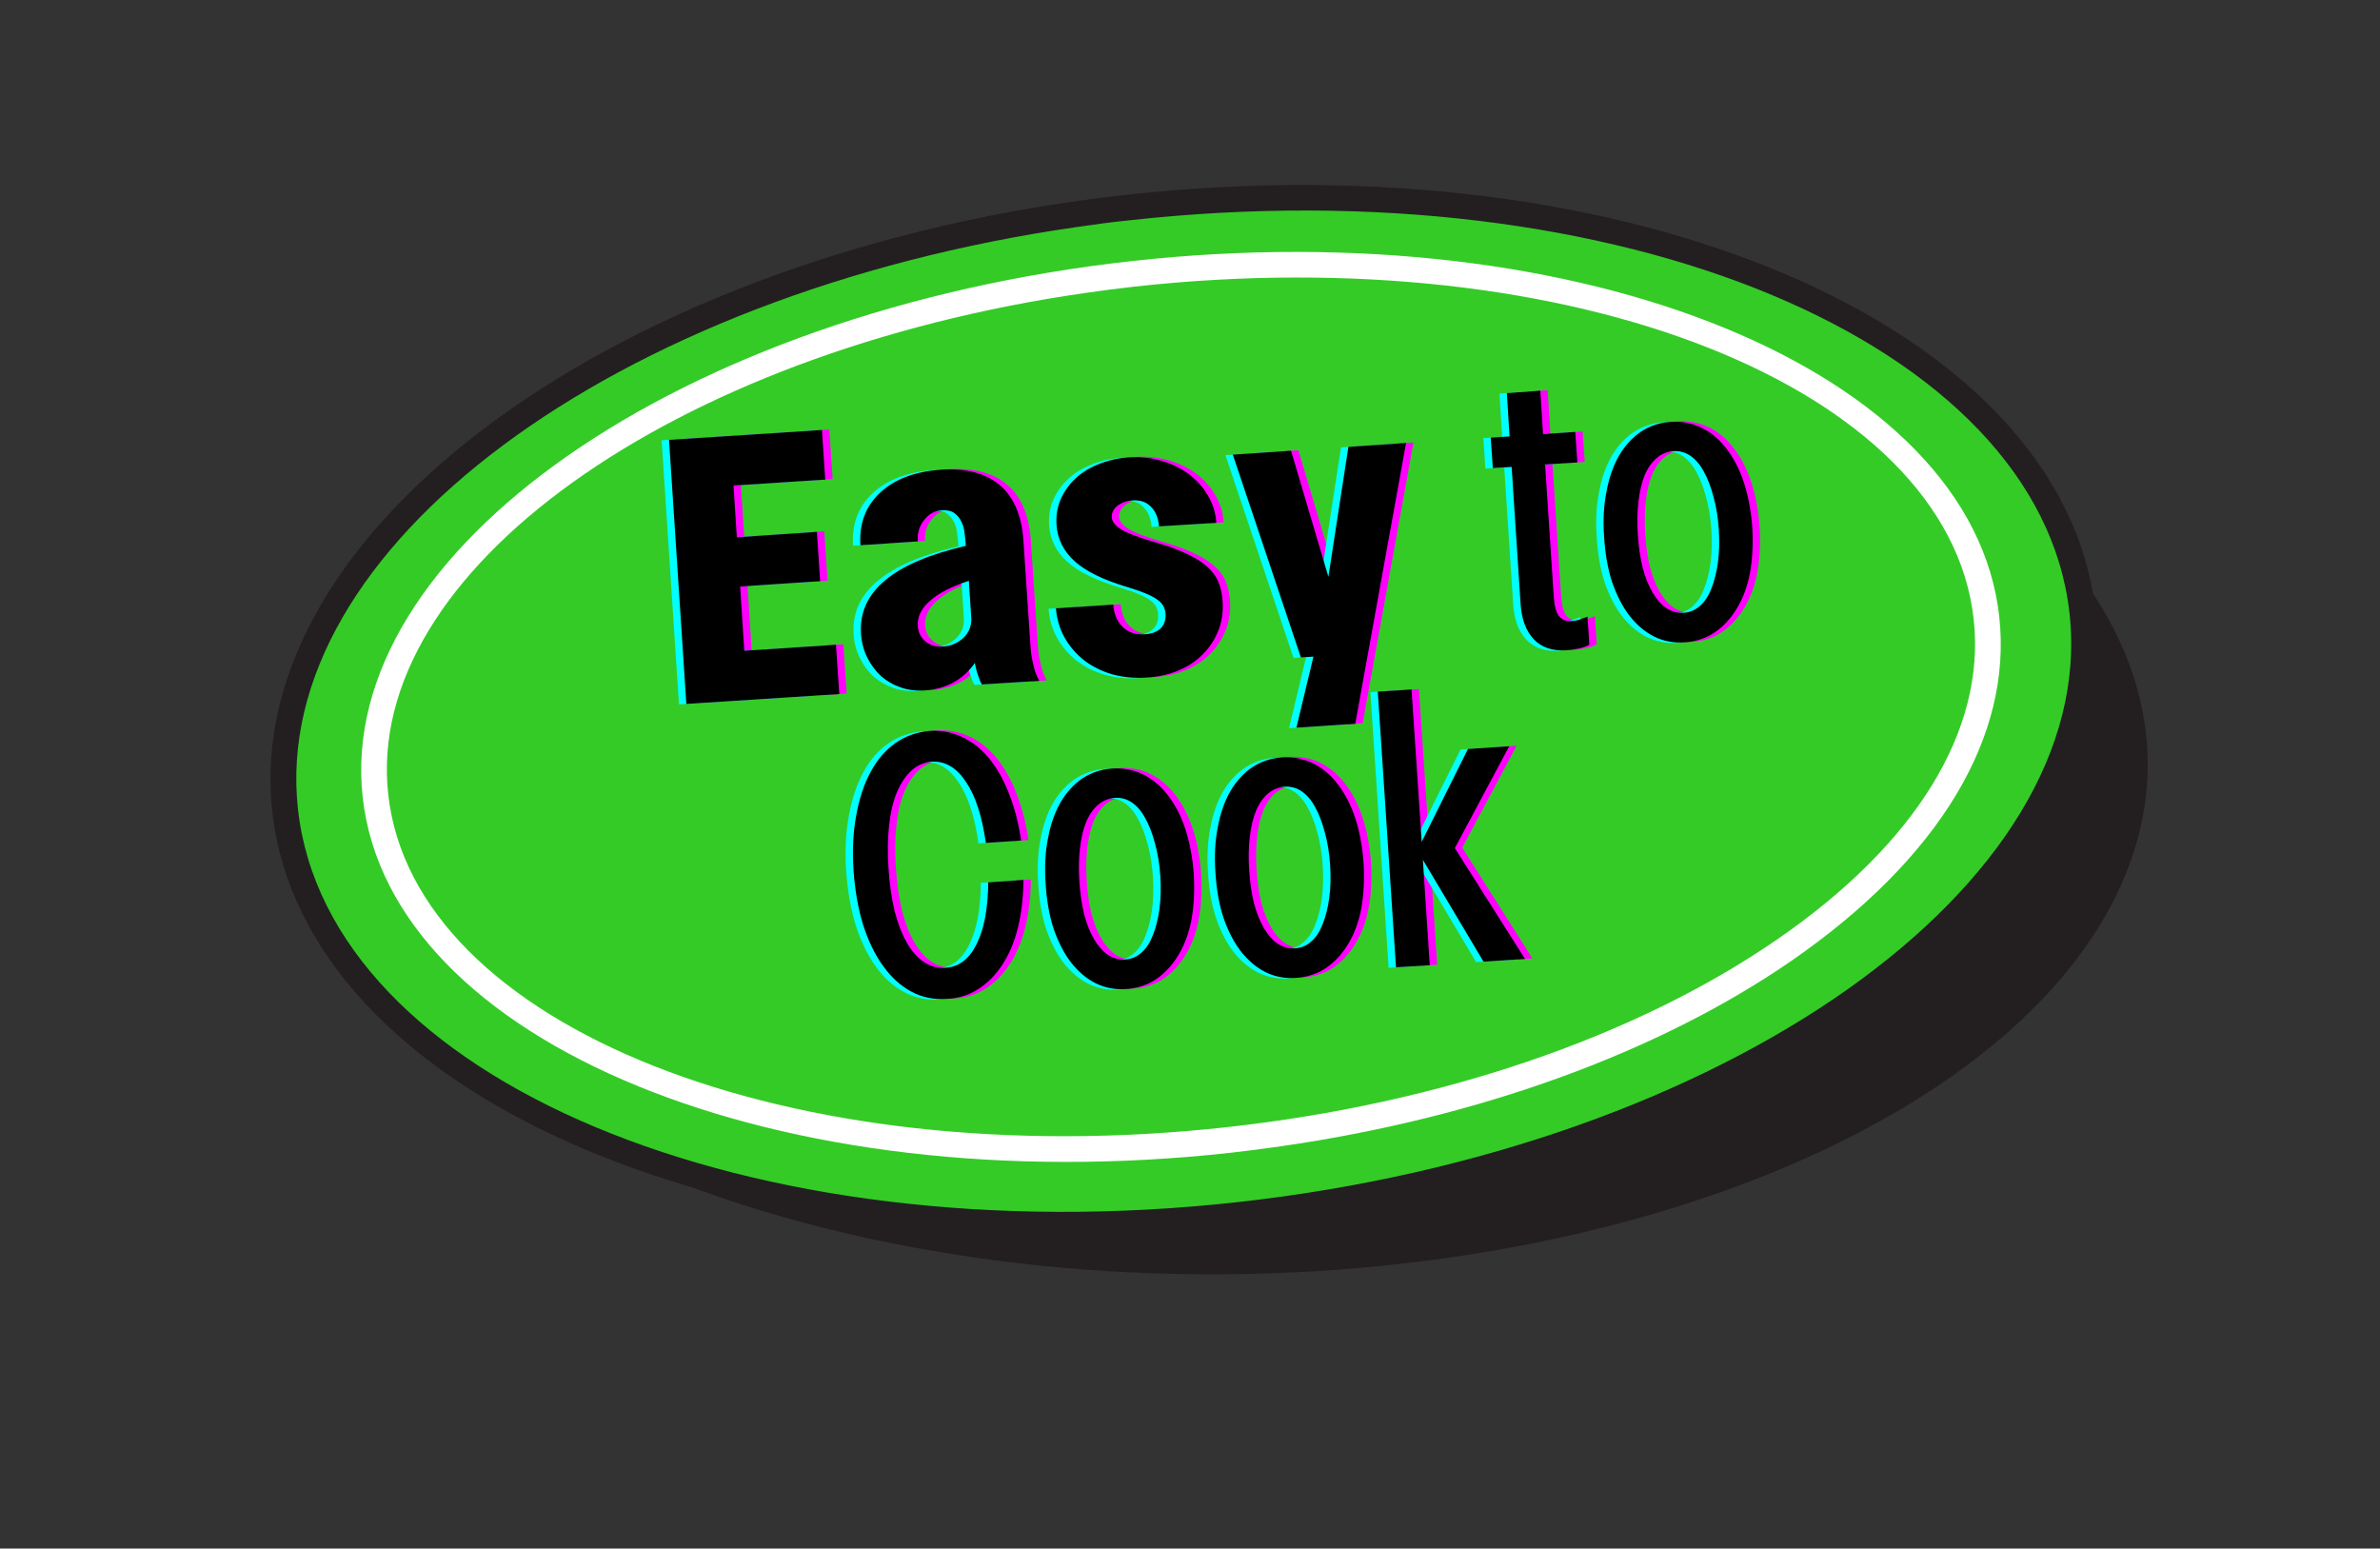
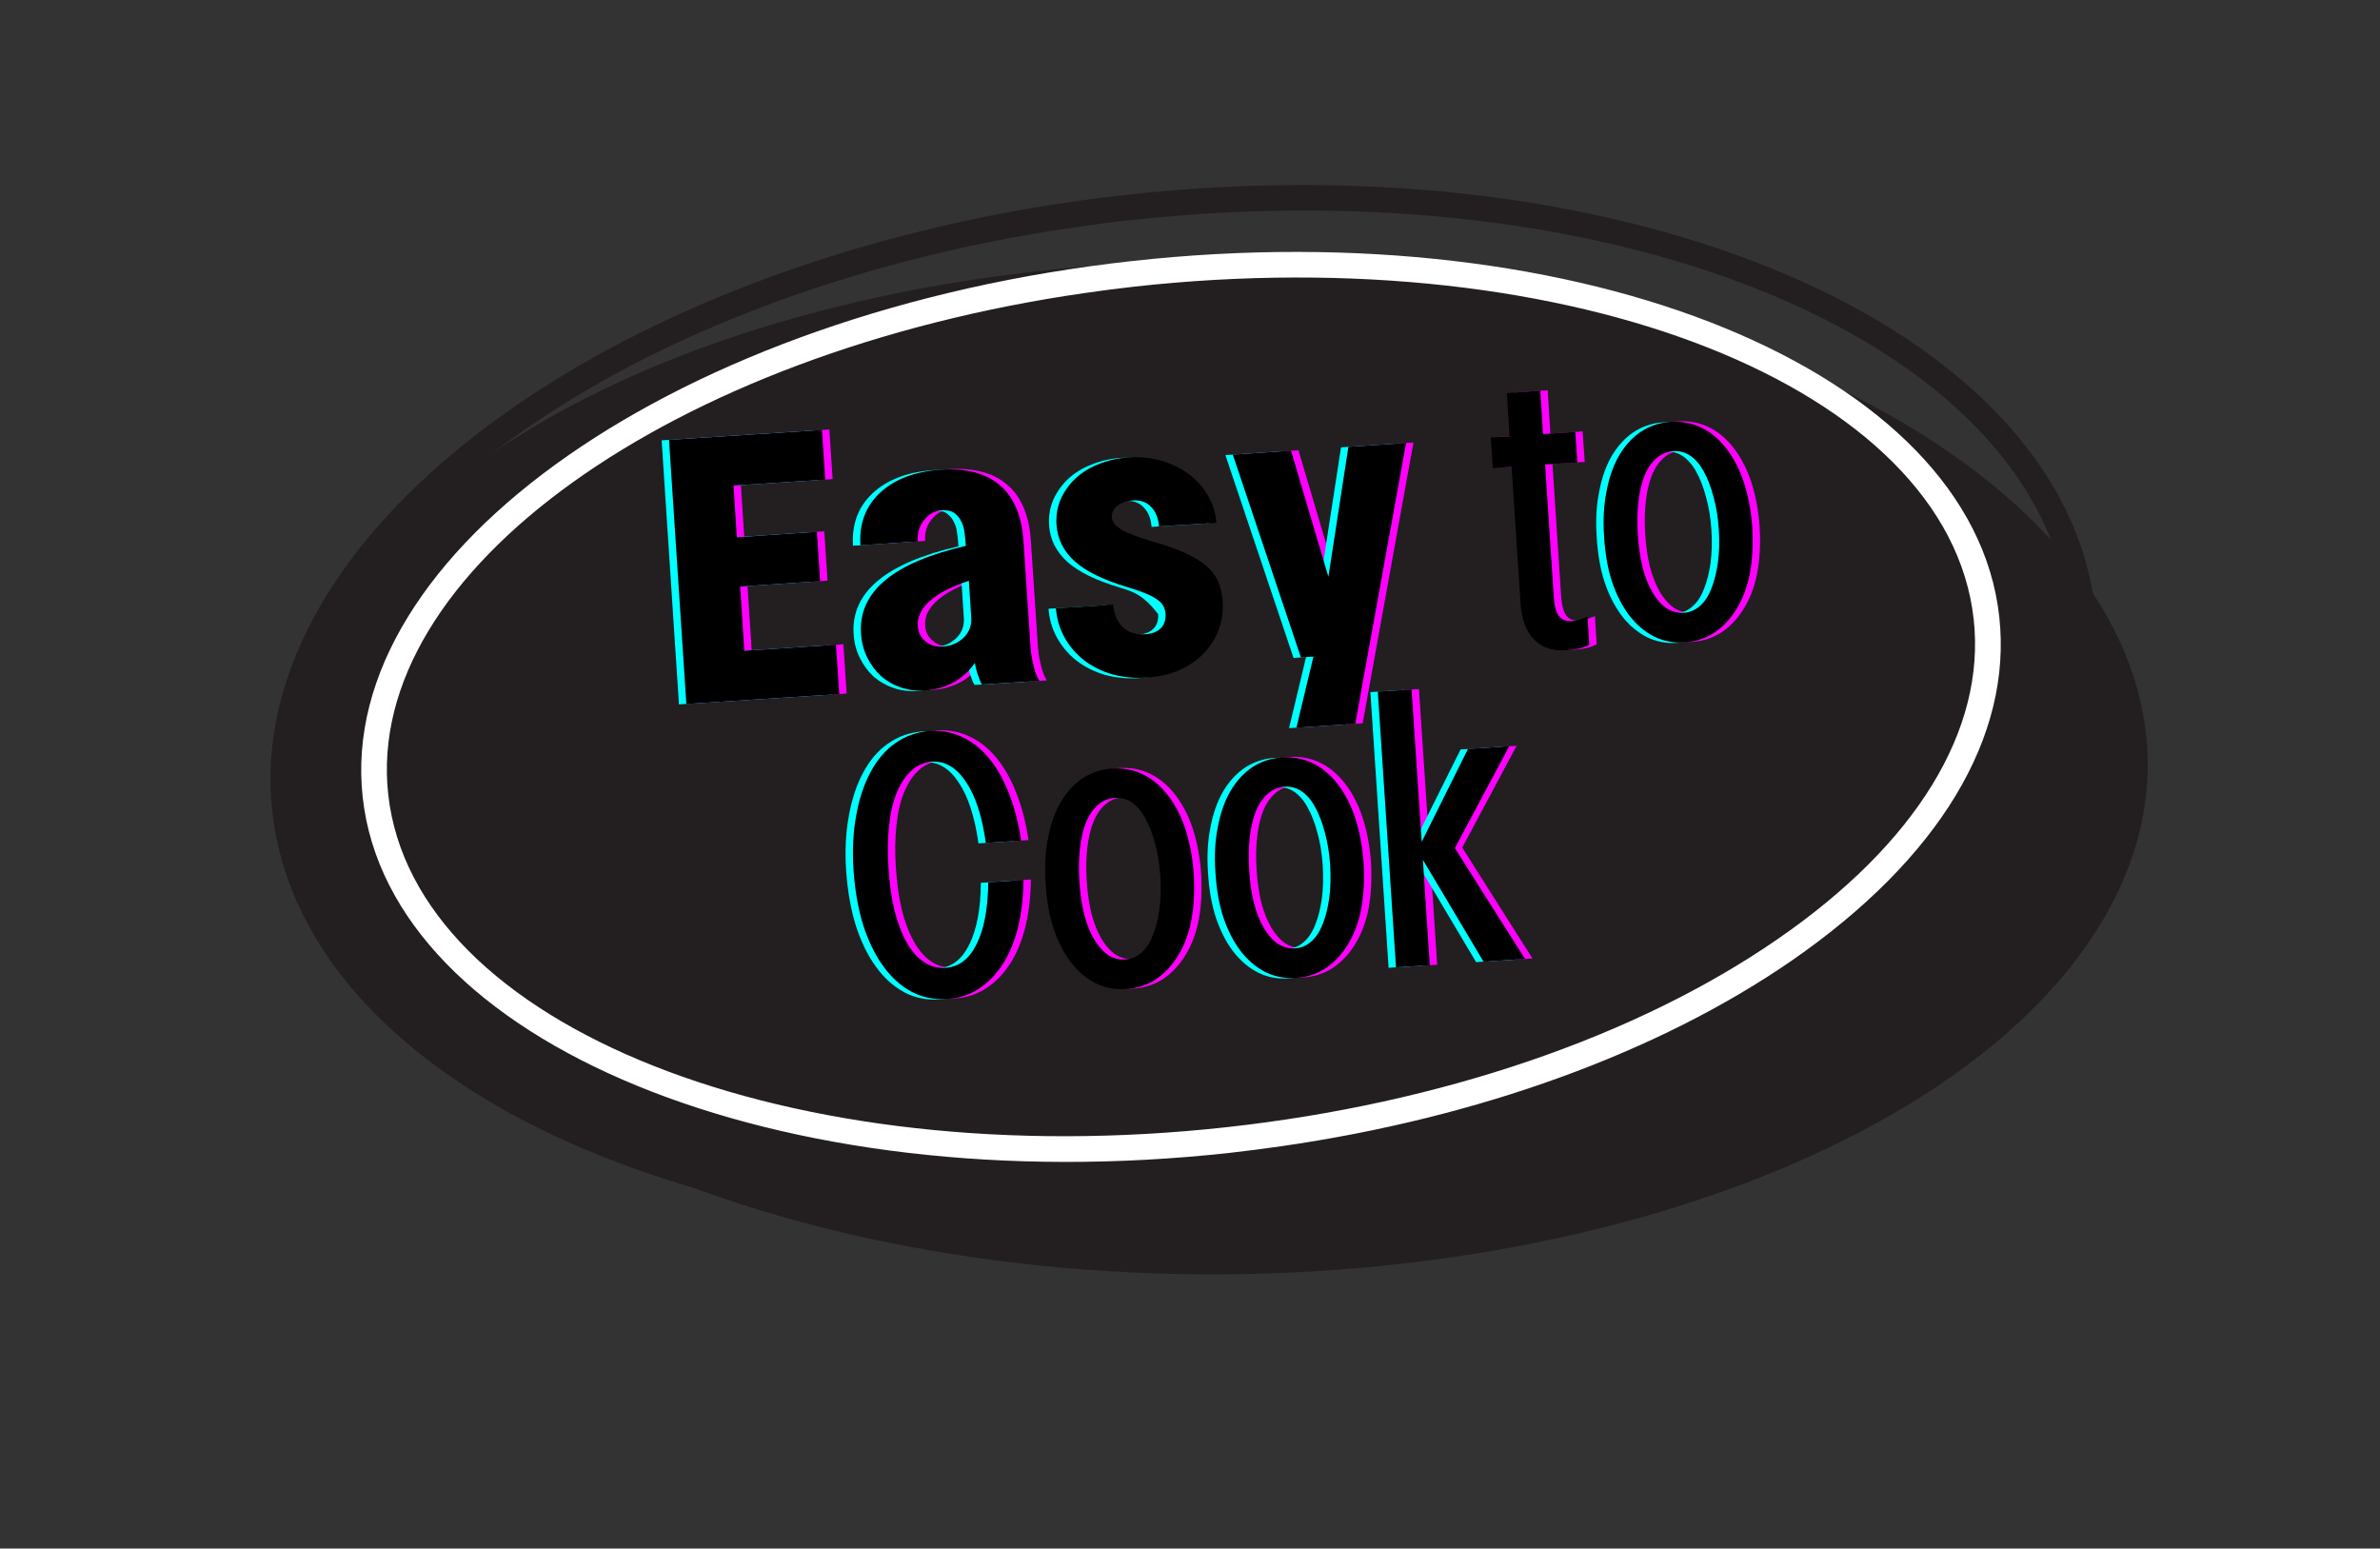
<svg xmlns="http://www.w3.org/2000/svg" version="1.0" preserveAspectRatio="xMidYMid meet" height="108" viewBox="0 0 124.5 81" zoomAndPan="magnify" width="166">
  <rect x="0" y="0" width="124.5" height="81" fill="#333333" stroke="none" />
  <defs>
    <g />
    <clipPath id="48f2b71583">
      <path clip-rule="nonzero" d="M 15 13 L 113 13 L 113 67 L 15 67 Z M 15 13" />
    </clipPath>
    <clipPath id="e58ddc86b5">
      <path clip-rule="nonzero" d="M 7.703 14.934 L 110.477 0.137 L 119.844 65.199 L 17.07 80 Z M 7.703 14.934" />
    </clipPath>
    <clipPath id="5ee0c0d5c0">
      <path clip-rule="nonzero" d="M 7.703 14.934 L 110.477 0.137 L 119.844 65.199 L 17.07 80 Z M 7.703 14.934" />
    </clipPath>
    <clipPath id="f223ccdd33">
      <path clip-rule="nonzero" d="M 14 10 L 110 10 L 110 65 L 14 65 Z M 14 10" />
    </clipPath>
    <clipPath id="7ed6166c0b">
-       <path clip-rule="nonzero" d="M 7.703 14.934 L 110.477 0.137 L 119.844 65.199 L 17.07 80 Z M 7.703 14.934" />
-     </clipPath>
+       </clipPath>
    <clipPath id="438f595e5e">
      <path clip-rule="nonzero" d="M 7.703 14.934 L 110.477 0.137 L 119.844 65.199 L 17.07 80 Z M 7.703 14.934" />
    </clipPath>
    <clipPath id="7eeb6232ac">
      <path clip-rule="nonzero" d="M 14 9 L 110 9 L 110 65 L 14 65 Z M 14 9" />
    </clipPath>
    <clipPath id="e59d5b2ad8">
      <path clip-rule="nonzero" d="M 7.703 14.934 L 110.477 0.137 L 119.844 65.199 L 17.07 80 Z M 7.703 14.934" />
    </clipPath>
    <clipPath id="b0c81cee32">
      <path clip-rule="nonzero" d="M 7.703 14.934 L 110.477 0.137 L 119.844 65.199 L 17.07 80 Z M 7.703 14.934" />
    </clipPath>
    <clipPath id="1c919836f3">
      <path clip-rule="nonzero" d="M 18 13 L 105 13 L 105 61 L 18 61 Z M 18 13" />
    </clipPath>
    <clipPath id="7cd21faf8b">
      <path clip-rule="nonzero" d="M 7.703 14.934 L 110.477 0.137 L 119.844 65.199 L 17.07 80 Z M 7.703 14.934" />
    </clipPath>
    <clipPath id="7e9cc835a4">
      <path clip-rule="nonzero" d="M 7.703 14.934 L 110.477 0.137 L 119.844 65.199 L 17.07 80 Z M 7.703 14.934" />
    </clipPath>
    <clipPath id="3b2fab4465">
      <rect height="40" y="0" width="74" x="0" />
    </clipPath>
  </defs>
  <g clip-path="url(#48f2b71583)">
    <g clip-path="url(#e58ddc86b5)">
      <g clip-path="url(#5ee0c0d5c0)">
        <path fill-rule="nonzero" fill-opacity="1" d="M 63.578 13.652 C 65.172 13.645 66.762 13.68 68.348 13.758 C 69.934 13.836 71.508 13.953 73.07 14.117 C 74.637 14.277 76.18 14.48 77.707 14.727 C 79.23 14.969 80.73 15.254 82.203 15.582 C 83.676 15.906 85.117 16.27 86.523 16.672 C 87.934 17.074 89.297 17.512 90.625 17.988 C 91.953 18.465 93.234 18.977 94.469 19.52 C 95.703 20.066 96.883 20.641 98.012 21.25 C 99.141 21.859 100.215 22.496 101.227 23.16 C 102.242 23.828 103.191 24.52 104.082 25.238 C 104.969 25.953 105.793 26.695 106.547 27.457 C 107.301 28.219 107.984 29 108.598 29.797 C 109.211 30.598 109.754 31.41 110.219 32.238 C 110.684 33.066 111.074 33.906 111.391 34.754 C 111.707 35.605 111.941 36.461 112.102 37.324 C 112.262 38.188 112.344 39.055 112.352 39.922 C 112.355 40.789 112.281 41.656 112.129 42.52 C 111.977 43.387 111.746 44.242 111.441 45.098 C 111.133 45.949 110.75 46.793 110.293 47.625 C 109.832 48.457 109.301 49.277 108.695 50.082 C 108.09 50.887 107.414 51.672 106.664 52.441 C 105.918 53.211 105.105 53.961 104.223 54.684 C 103.34 55.41 102.395 56.113 101.391 56.789 C 100.383 57.465 99.316 58.109 98.191 58.73 C 97.07 59.348 95.891 59.938 94.664 60.492 C 93.434 61.051 92.16 61.574 90.836 62.062 C 89.516 62.551 88.152 63.004 86.75 63.418 C 85.344 63.836 83.91 64.211 82.438 64.551 C 80.969 64.891 79.473 65.188 77.949 65.449 C 76.426 65.707 74.883 65.926 73.32 66.102 C 71.758 66.281 70.188 66.414 68.602 66.508 C 67.016 66.602 65.426 66.648 63.832 66.656 C 62.242 66.664 60.652 66.629 59.066 66.551 C 57.48 66.477 55.906 66.355 54.34 66.195 C 52.777 66.031 51.234 65.828 49.707 65.582 C 48.184 65.34 46.684 65.055 45.207 64.73 C 43.734 64.402 42.297 64.039 40.887 63.637 C 39.48 63.234 38.113 62.797 36.789 62.32 C 35.461 61.844 34.18 61.336 32.945 60.789 C 31.711 60.246 30.531 59.668 29.398 59.059 C 28.27 58.453 27.199 57.812 26.184 57.148 C 25.172 56.48 24.219 55.789 23.332 55.074 C 22.441 54.355 21.621 53.617 20.867 52.852 C 20.113 52.09 19.43 51.312 18.816 50.512 C 18.199 49.715 17.66 48.898 17.195 48.07 C 16.727 47.242 16.336 46.402 16.023 45.555 C 15.707 44.703 15.469 43.848 15.309 42.984 C 15.148 42.121 15.066 41.254 15.062 40.387 C 15.059 39.52 15.133 38.652 15.285 37.789 C 15.438 36.926 15.668 36.066 15.973 35.211 C 16.281 34.359 16.664 33.516 17.121 32.684 C 17.578 31.852 18.113 31.031 18.719 30.227 C 19.324 29.422 20 28.637 20.746 27.867 C 21.496 27.098 22.309 26.352 23.191 25.625 C 24.07 24.898 25.016 24.199 26.023 23.523 C 27.031 22.848 28.098 22.199 29.223 21.578 C 30.344 20.961 31.52 20.371 32.75 19.816 C 33.977 19.258 35.254 18.738 36.578 18.246 C 37.898 17.758 39.262 17.309 40.664 16.891 C 42.066 16.477 43.504 16.098 44.973 15.758 C 46.445 15.418 47.941 15.121 49.465 14.859 C 50.988 14.602 52.531 14.383 54.094 14.207 C 55.652 14.031 57.227 13.895 58.812 13.801 C 60.398 13.711 61.988 13.66 63.578 13.652 Z M 63.578 13.652" fill="#231f20" />
      </g>
    </g>
  </g>
  <g clip-path="url(#f223ccdd33)">
    <g clip-path="url(#7ed6166c0b)">
      <g clip-path="url(#438f595e5e)">
        <path fill-rule="nonzero" fill-opacity="1" d="M 59.012 10.859 C 60.551 10.691 62.09 10.562 63.633 10.48 C 65.176 10.395 66.711 10.352 68.238 10.355 C 69.766 10.355 71.281 10.398 72.781 10.488 C 74.281 10.574 75.762 10.707 77.219 10.879 C 78.68 11.051 80.109 11.266 81.512 11.523 C 82.914 11.781 84.281 12.078 85.613 12.414 C 86.949 12.754 88.238 13.129 89.488 13.547 C 90.738 13.961 91.941 14.414 93.098 14.906 C 94.254 15.395 95.359 15.918 96.406 16.477 C 97.457 17.039 98.449 17.629 99.383 18.25 C 100.32 18.875 101.191 19.527 102 20.207 C 102.812 20.887 103.555 21.594 104.23 22.324 C 104.91 23.059 105.516 23.812 106.055 24.59 C 106.594 25.363 107.059 26.16 107.453 26.973 C 107.844 27.785 108.164 28.613 108.41 29.453 C 108.656 30.297 108.828 31.148 108.922 32.012 C 109.02 32.875 109.039 33.742 108.98 34.617 C 108.926 35.492 108.793 36.371 108.586 37.25 C 108.379 38.129 108.098 39.008 107.742 39.883 C 107.387 40.758 106.961 41.625 106.457 42.488 C 105.957 43.352 105.387 44.203 104.746 45.043 C 104.102 45.883 103.395 46.711 102.617 47.523 C 101.844 48.332 101.004 49.125 100.102 49.902 C 99.199 50.676 98.234 51.43 97.215 52.16 C 96.195 52.891 95.117 53.594 93.988 54.273 C 92.859 54.953 91.68 55.602 90.453 56.223 C 89.227 56.844 87.957 57.434 86.645 57.988 C 85.332 58.547 83.984 59.066 82.598 59.555 C 81.211 60.043 79.797 60.492 78.352 60.906 C 76.906 61.316 75.438 61.691 73.945 62.027 C 72.453 62.363 70.949 62.656 69.426 62.91 C 67.902 63.164 66.371 63.375 64.832 63.547 C 63.293 63.715 61.754 63.844 60.211 63.93 C 58.672 64.012 57.137 64.055 55.609 64.055 C 54.078 64.051 52.566 64.008 51.062 63.918 C 49.562 63.832 48.082 63.703 46.625 63.527 C 45.168 63.355 43.734 63.141 42.332 62.883 C 40.93 62.629 39.562 62.328 38.23 61.992 C 36.898 61.652 35.605 61.277 34.355 60.859 C 33.105 60.445 31.902 59.992 30.746 59.504 C 29.59 59.012 28.488 58.488 27.438 57.93 C 26.387 57.371 25.395 56.781 24.461 56.156 C 23.527 55.535 22.652 54.883 21.844 54.199 C 21.035 53.52 20.289 52.812 19.613 52.082 C 18.938 51.352 18.328 50.598 17.789 49.82 C 17.254 49.043 16.785 48.25 16.395 47.438 C 16 46.621 15.68 45.797 15.434 44.953 C 15.188 44.113 15.02 43.258 14.922 42.395 C 14.828 41.535 14.809 40.664 14.863 39.789 C 14.918 38.914 15.051 38.035 15.258 37.156 C 15.465 36.277 15.746 35.402 16.102 34.527 C 16.457 33.652 16.887 32.781 17.387 31.922 C 17.887 31.059 18.457 30.207 19.102 29.367 C 19.742 28.523 20.449 27.699 21.227 26.887 C 22.004 26.074 22.84 25.281 23.746 24.508 C 24.648 23.73 25.609 22.98 26.629 22.25 C 27.652 21.52 28.727 20.812 29.855 20.133 C 30.984 19.457 32.164 18.805 33.391 18.184 C 34.617 17.566 35.887 16.977 37.199 16.418 C 38.512 15.863 39.863 15.34 41.246 14.852 C 42.633 14.367 44.047 13.914 45.492 13.504 C 46.938 13.09 48.406 12.715 49.898 12.379 C 51.391 12.047 52.898 11.75 54.418 11.496 C 55.941 11.242 57.473 11.031 59.012 10.859 Z M 59.012 10.859" fill="#34cb27" />
      </g>
    </g>
  </g>
  <g clip-path="url(#7eeb6232ac)">
    <g clip-path="url(#e59d5b2ad8)">
      <g clip-path="url(#b0c81cee32)">
        <path fill-rule="nonzero" fill-opacity="1" d="M 67.715 63.883 C 66.789 64.016 65.855 64.152 64.914 64.238 C 38.625 67.113 15.902 57.355 14.246 42.465 C 12.594 27.57 32.66 13.09 58.941 10.188 C 85.227 7.285 107.949 17.047 109.609 31.938 C 111.176 46.297 92.602 60.301 67.715 63.883 Z M 56.305 11.879 C 32.137 15.359 14.09 28.676 15.586 42.32 C 17.148 56.477 39.203 65.699 64.723 62.883 C 90.246 60.062 109.828 46.273 108.258 32.082 C 106.691 17.891 84.637 8.703 59.121 11.52 C 58.156 11.613 57.223 11.746 56.305 11.879 Z M 56.305 11.879" fill="#231f20" />
      </g>
    </g>
  </g>
  <g clip-path="url(#1c919836f3)">
    <g clip-path="url(#7cd21faf8b)">
      <g clip-path="url(#7e9cc835a4)">
        <path fill-rule="nonzero" fill-opacity="1" d="M 67.02 59.957 C 66.133 60.086 65.242 60.199 64.352 60.301 C 40.75 62.906 20.391 54.562 18.973 41.703 C 17.555 28.84 35.602 16.266 59.203 13.656 C 82.805 11.043 103.16 19.395 104.582 32.246 C 105.281 38.555 101.418 44.926 93.723 50.25 C 86.742 55.066 77.336 58.473 67.02 59.957 Z M 56.742 15.328 C 35.168 18.434 19.02 29.898 20.309 41.559 C 21.648 53.676 41.34 61.488 64.199 58.957 C 75.344 57.727 85.562 54.242 92.957 49.145 C 100.23 44.141 103.883 38.188 103.246 32.391 C 101.902 20.254 82.215 12.465 59.348 14.992 C 58.473 15.09 57.605 15.203 56.742 15.328 Z M 56.742 15.328" fill="#ffffff" />
      </g>
    </g>
  </g>
  <g transform="matrix(1, 0, 0, 1, 25, 18)">
    <g clip-path="url(#3b2fab4465)">
      <g fill-opacity="1" fill="#ff00ff">
        <g transform="translate(2.432, 19.38)">
          <g />
        </g>
      </g>
      <g fill-opacity="1" fill="#ff00ff">
        <g transform="translate(6.657, 19.103)">
          <g />
        </g>
      </g>
      <g fill-opacity="1" fill="#00ffff">
        <g transform="translate(1.659, 19.431)">
          <g />
        </g>
      </g>
      <g fill-opacity="1" fill="#00ffff">
        <g transform="translate(5.884, 19.154)">
          <g />
        </g>
      </g>
      <g fill-opacity="1" fill="#ff00ff">
        <g transform="translate(10.884, 18.825)">
          <g>
            <path d="M -0.5 -13.844 L 7.5 -14.359 L 7.672 -11.766 L 2.875 -11.453 L 3.047 -8.75 L 7.234 -9.031 L 7.406 -6.453 L 3.219 -6.172 L 3.438 -2.812 L 8.234 -3.125 L 8.406 -0.547 L 0.406 -0.031 Z M -0.5 -13.844" />
          </g>
        </g>
      </g>
      <g fill-opacity="1" fill="#ff00ff">
        <g transform="translate(20.426, 18.199)">
          <g>
            <path d="M 6.328 -0.422 C 6.285 -0.484 6.242 -0.566 6.203 -0.672 C 6.172 -0.766 6.129 -0.883 6.078 -1.031 C 6.035 -1.176 5.992 -1.348 5.953 -1.547 C 5.672 -1.129 5.301 -0.789 4.844 -0.531 C 4.383 -0.281 3.879 -0.141 3.328 -0.109 C 2.891 -0.078 2.473 -0.129 2.078 -0.266 C 1.691 -0.398 1.348 -0.598 1.047 -0.859 C 0.754 -1.129 0.516 -1.453 0.328 -1.828 C 0.141 -2.203 0.031 -2.617 0 -3.078 C -0.145 -5.266 1.68 -6.797 5.484 -7.672 C 5.473 -7.867 5.453 -8.082 5.422 -8.312 C 5.398 -8.551 5.344 -8.758 5.25 -8.938 C 5.164 -9.125 5.039 -9.273 4.875 -9.391 C 4.719 -9.504 4.492 -9.551 4.203 -9.531 C 3.848 -9.508 3.547 -9.336 3.297 -9.016 C 3.047 -8.703 2.938 -8.332 2.969 -7.906 L -0.031 -7.703 C -0.102 -8.828 0.238 -9.742 1 -10.453 C 1.758 -11.16 2.82 -11.562 4.188 -11.656 C 5.531 -11.738 6.562 -11.461 7.281 -10.828 C 8.008 -10.203 8.414 -9.227 8.5 -7.906 L 8.859 -2.5 C 8.879 -2.176 8.914 -1.895 8.969 -1.656 C 9.02 -1.414 9.07 -1.211 9.125 -1.047 C 9.188 -0.879 9.254 -0.734 9.328 -0.609 Z M 5.641 -5.844 C 4.742 -5.551 4.066 -5.203 3.609 -4.797 C 3.148 -4.391 2.938 -3.953 2.969 -3.484 C 2.988 -3.148 3.125 -2.879 3.375 -2.672 C 3.625 -2.461 3.926 -2.375 4.281 -2.406 C 4.695 -2.426 5.055 -2.578 5.359 -2.859 C 5.66 -3.148 5.797 -3.508 5.766 -3.938 Z M 5.641 -5.844" />
          </g>
        </g>
      </g>
      <g fill-opacity="1" fill="#ff00ff">
        <g transform="translate(30.67, 17.526)">
          <g>
+             </g>
+         </g>
+       </g>
+       <g fill-opacity="1" fill="#ff00ff">
+         <g transform="translate(40.501, 16.88)">
+           <g>
+             <path d="M -0.625 -11.125 L 2.422 -11.328 L 4.375 -4.734 L 5.422 -11.531 L 8.438 -11.734 L 5.781 2.953 L 2.703 3.156 L 3.594 -0.562 L 2.938 -0.516 Z M -0.625 -11.125" />
+           </g>
+         </g>
+       </g>
+       <g fill-opacity="1" fill="#00ffff">
+         <g transform="translate(10.111, 18.876)">
+           <g>
+             <path d="M -0.5 -13.844 L 7.5 -14.359 L 7.672 -11.766 L 2.875 -11.453 L 3.047 -8.75 L 7.234 -9.031 L 7.406 -6.453 L 3.219 -6.172 L 3.438 -2.812 L 8.234 -3.125 L 8.406 -0.547 L 0.406 -0.031 Z M -0.5 -13.844" />
+           </g>
+         </g>
+       </g>
+       <g fill-opacity="1" fill="#00ffff">
+         <g transform="translate(19.653, 18.249)">
+           <g>
+             <path d="M 6.328 -0.422 C 6.285 -0.484 6.242 -0.566 6.203 -0.672 C 6.172 -0.766 6.129 -0.883 6.078 -1.031 C 6.035 -1.176 5.992 -1.348 5.953 -1.547 C 5.672 -1.129 5.301 -0.789 4.844 -0.531 C 4.383 -0.281 3.879 -0.141 3.328 -0.109 C 2.891 -0.078 2.473 -0.129 2.078 -0.266 C 1.691 -0.398 1.348 -0.598 1.047 -0.859 C 0.754 -1.129 0.516 -1.453 0.328 -1.828 C 0.141 -2.203 0.031 -2.617 0 -3.078 C -0.145 -5.266 1.68 -6.797 5.484 -7.672 C 5.473 -7.867 5.453 -8.082 5.422 -8.312 C 5.398 -8.551 5.344 -8.758 5.25 -8.938 C 5.164 -9.125 5.039 -9.273 4.875 -9.391 C 4.719 -9.504 4.492 -9.551 4.203 -9.531 C 3.848 -9.508 3.547 -9.336 3.297 -9.016 C 3.047 -8.703 2.938 -8.332 2.969 -7.906 L -0.031 -7.703 C -0.102 -8.828 0.238 -9.742 1 -10.453 C 1.758 -11.16 2.82 -11.562 4.188 -11.656 C 5.531 -11.738 6.562 -11.461 7.281 -10.828 C 8.008 -10.203 8.414 -9.227 8.5 -7.906 L 8.859 -2.5 C 8.879 -2.176 8.914 -1.895 8.969 -1.656 C 9.02 -1.414 9.07 -1.211 9.125 -1.047 C 9.188 -0.879 9.254 -0.734 9.328 -0.609 Z M 5.641 -5.844 C 4.742 -5.551 4.066 -5.203 3.609 -4.797 C 3.148 -4.391 2.938 -3.953 2.969 -3.484 C 2.988 -3.148 3.125 -2.879 3.375 -2.672 C 3.625 -2.461 3.926 -2.375 4.281 -2.406 C 4.695 -2.426 5.055 -2.578 5.359 -2.859 C 5.66 -3.148 5.797 -3.508 5.766 -3.938 Z M 5.641 -5.844" />
+           </g>
+         </g>
+       </g>
+       <g fill-opacity="1" fill="#00ffff">
+         <g transform="translate(29.896, 17.577)">
+           <g>
+             <path d="M 5.344 -8.016 C 5.312 -8.453 5.172 -8.797 4.922 -9.047 C 4.68 -9.297 4.359 -9.406 3.953 -9.375 C 3.641 -9.352 3.379 -9.258 3.172 -9.094 C 2.961 -8.926 2.863 -8.723 2.875 -8.484 C 2.895 -8.254 3.066 -8.039 3.391 -7.844 C 3.711 -7.656 4.258 -7.445 5.031 -7.219 C 5.676 -7.039 6.223 -6.848 6.672 -6.641 C 7.129 -6.441 7.504 -6.219 7.797 -5.969 C 8.086 -5.727 8.301 -5.453 8.438 -5.141 C 8.57 -4.836 8.648 -4.492 8.672 -4.109 C 8.711 -3.555 8.641 -3.047 8.453 -2.578 C 8.273 -2.117 8.008 -1.707 7.656 -1.344 C 7.312 -0.988 6.883 -0.703 6.375 -0.484 C 5.875 -0.273 5.312 -0.148 4.688 -0.109 C 4.051 -0.066 3.453 -0.125 2.891 -0.281 C 2.336 -0.445 1.848 -0.691 1.422 -1.016 C 1.004 -1.348 0.664 -1.742 0.406 -2.203 C 0.145 -2.672 -0.004 -3.18 -0.047 -3.734 L 2.953 -3.922 C 2.992 -3.422 3.16 -3.031 3.453 -2.75 C 3.742 -2.469 4.129 -2.344 4.609 -2.375 C 4.973 -2.395 5.25 -2.5 5.438 -2.688 C 5.625 -2.875 5.707 -3.129 5.688 -3.453 C 4.961 -4.398 4.461 -4.609 3.734 -4.828 C 2.461 -5.203 1.531 -5.656 0.938 -6.188 C 0.352 -6.719 0.035 -7.352 -0.016 -8.094 C -0.047 -8.57 0.023 -9.02 0.203 -9.438 C 0.391 -9.852 0.645 -10.211 0.969 -10.516 C 1.301 -10.828 1.703 -11.078 2.172 -11.266 C 2.648 -11.461 3.164 -11.582 3.719 -11.625 C 4.32 -11.664 4.898 -11.609 5.453 -11.453 C 6.004 -11.297 6.488 -11.062 6.906 -10.75 C 7.32 -10.438 7.656 -10.062 7.906 -9.625 C 8.164 -9.195 8.312 -8.723 8.344 -8.203 Z M 5.344 -8.016" />
+           </g>
+         </g>
+       </g>
+       <g fill-opacity="1" fill="#00ffff">
+         <g transform="translate(39.728, 16.931)">
+           <g>
+             <path d="M -0.625 -11.125 L 2.422 -11.328 L 4.375 -4.734 L 5.422 -11.531 L 8.438 -11.734 L 5.781 2.953 L 2.703 3.156 L 3.594 -0.562 L 2.938 -0.516 Z M -0.625 -11.125" />
+           </g>
+         </g>
+       </g>
+       <g fill-opacity="1" fill="#ff00ff">
+         <g transform="translate(50.51, 16.223)">
+           <g />
+         </g>
+       </g>
+       <g fill-opacity="1" fill="#ff00ff">
+         <g transform="translate(54.055, 15.99)">
+           <g>
+             <path d="M 1.906 -13.578 L 2.047 -11.312 L 3.734 -11.422 L 3.844 -9.828 L 2.156 -9.719 L 2.609 -2.812 C 2.641 -2.344 2.727 -2.004 2.875 -1.797 C 3.031 -1.598 3.258 -1.508 3.562 -1.531 C 3.676 -1.539 3.773 -1.555 3.859 -1.578 C 3.953 -1.598 4.039 -1.629 4.125 -1.672 C 4.207 -1.691 4.289 -1.723 4.375 -1.766 L 4.469 -0.297 C 4.383 -0.242 4.281 -0.195 4.156 -0.156 C 3.938 -0.082 3.629 -0.031 3.234 0 C 2.535 0.039 1.977 -0.148 1.562 -0.578 C 1.156 -1.016 0.926 -1.629 0.875 -2.422 L 0.406 -9.594 L -0.578 -9.531 L -0.688 -11.125 L 0.297 -11.188 L 0.156 -13.453 Z M 1.906 -13.578" />
+           </g>
+         </g>
+       </g>
+       <g fill-opacity="1" fill="#ff00ff">
+         <g transform="translate(59.455, 15.636)">
+           <g>
+             <path d="M -0.156 -5.578 C -0.219 -6.441 -0.176 -7.234 -0.031 -7.953 C 0.102 -8.672 0.32 -9.297 0.625 -9.828 C 0.938 -10.359 1.316 -10.773 1.766 -11.078 C 2.223 -11.379 2.734 -11.551 3.297 -11.594 C 3.879 -11.633 4.422 -11.535 4.922 -11.297 C 5.422 -11.055 5.859 -10.691 6.234 -10.203 C 6.617 -9.711 6.926 -9.117 7.156 -8.422 C 7.383 -7.723 7.531 -6.941 7.594 -6.078 C 7.645 -5.191 7.602 -4.391 7.469 -3.672 C 7.332 -2.961 7.102 -2.348 6.781 -1.828 C 6.469 -1.305 6.082 -0.891 5.625 -0.578 C 5.164 -0.273 4.645 -0.102 4.062 -0.062 C 3.5 -0.02 2.969 -0.117 2.469 -0.359 C 1.977 -0.609 1.547 -0.973 1.172 -1.453 C 0.805 -1.93 0.504 -2.516 0.266 -3.203 C 0.035 -3.898 -0.102 -4.691 -0.156 -5.578 Z M 1.609 -5.688 C 1.648 -5.051 1.734 -4.477 1.859 -3.969 C 1.992 -3.469 2.164 -3.035 2.375 -2.672 C 2.594 -2.305 2.836 -2.031 3.109 -1.844 C 3.391 -1.664 3.691 -1.586 4.016 -1.609 C 4.336 -1.629 4.617 -1.75 4.859 -1.969 C 5.109 -2.188 5.305 -2.488 5.453 -2.875 C 5.609 -3.258 5.723 -3.711 5.797 -4.234 C 5.867 -4.754 5.883 -5.332 5.844 -5.969 C 5.801 -6.602 5.707 -7.176 5.562 -7.688 C 5.426 -8.207 5.254 -8.648 5.047 -9.016 C 4.848 -9.379 4.613 -9.648 4.344 -9.828 C 4.082 -10.004 3.789 -10.082 3.469 -10.062 C 3.145 -10.039 2.852 -9.922 2.594 -9.703 C 2.344 -9.492 2.133 -9.195 1.969 -8.812 C 1.812 -8.426 1.703 -7.969 1.641 -7.438 C 1.578 -6.906 1.566 -6.32 1.609 -5.688 Z M 1.609 -5.688" />
+           </g>
+         </g>
+       </g>
+       <g fill-opacity="1" fill="#00ffff">
+         <g transform="translate(49.737, 16.274)">
+           <g />
+         </g>
+       </g>
+       <g fill-opacity="1" fill="#00ffff">
+         <g transform="translate(53.282, 16.041)">
+           <g>
+             </g>
+         </g>
+       </g>
+       <g fill-opacity="1" fill="#00ffff">
+         <g transform="translate(58.682, 15.686)">
+           <g>
+             <path d="M -0.156 -5.578 C -0.219 -6.441 -0.176 -7.234 -0.031 -7.953 C 0.102 -8.672 0.32 -9.297 0.625 -9.828 C 0.938 -10.359 1.316 -10.773 1.766 -11.078 C 2.223 -11.379 2.734 -11.551 3.297 -11.594 C 3.879 -11.633 4.422 -11.535 4.922 -11.297 C 5.422 -11.055 5.859 -10.691 6.234 -10.203 C 6.617 -9.711 6.926 -9.117 7.156 -8.422 C 7.383 -7.723 7.531 -6.941 7.594 -6.078 C 7.645 -5.191 7.602 -4.391 7.469 -3.672 C 7.332 -2.961 7.102 -2.348 6.781 -1.828 C 6.469 -1.305 6.082 -0.891 5.625 -0.578 C 5.164 -0.273 4.645 -0.102 4.062 -0.062 C 3.5 -0.02 2.969 -0.117 2.469 -0.359 C 1.977 -0.609 1.547 -0.973 1.172 -1.453 C 0.805 -1.93 0.504 -2.516 0.266 -3.203 C 0.035 -3.898 -0.102 -4.691 -0.156 -5.578 Z M 1.609 -5.688 C 1.648 -5.051 1.734 -4.477 1.859 -3.969 C 1.992 -3.469 2.164 -3.035 2.375 -2.672 C 2.594 -2.305 2.836 -2.031 3.109 -1.844 C 3.391 -1.664 3.691 -1.586 4.016 -1.609 C 4.336 -1.629 4.617 -1.75 4.859 -1.969 C 5.109 -2.188 5.305 -2.488 5.453 -2.875 C 5.609 -3.258 5.723 -3.711 5.797 -4.234 C 5.867 -4.754 5.883 -5.332 5.844 -5.969 C 5.801 -6.602 5.707 -7.176 5.562 -7.688 C 5.426 -8.207 5.254 -8.648 5.047 -9.016 C 4.848 -9.379 4.613 -9.648 4.344 -9.828 C 4.082 -10.004 3.789 -10.082 3.469 -10.062 C 3.145 -10.039 2.852 -9.922 2.594 -9.703 C 2.344 -9.492 2.133 -9.195 1.969 -8.812 C 1.812 -8.426 1.703 -7.969 1.641 -7.438 C 1.578 -6.906 1.566 -6.32 1.609 -5.688 Z M 1.609 -5.688" />
+           </g>
+         </g>
+       </g>
+       <g fill-opacity="1" fill="#ff00ff">
+         <g transform="translate(68.344, 15.052)">
+           <g />
+         </g>
+       </g>
+       <g fill-opacity="1" fill="#00ffff">
+         <g transform="translate(67.571, 15.103)">
+           <g />
+         </g>
+       </g>
+       <g fill-opacity="1" fill="#ff00ff">
+         <g transform="translate(20.286, 34.425)">
+           <g>
+             <path d="M -0.25 -6.922 C -0.32 -7.961 -0.273 -8.922 -0.109 -9.797 C 0.047 -10.672 0.297 -11.426 0.641 -12.062 C 0.984 -12.707 1.414 -13.211 1.938 -13.578 C 2.469 -13.953 3.07 -14.164 3.75 -14.219 C 4.352 -14.25 4.91 -14.145 5.422 -13.906 C 5.941 -13.664 6.41 -13.297 6.828 -12.797 C 7.242 -12.297 7.594 -11.68 7.875 -10.953 C 8.164 -10.234 8.379 -9.41 8.516 -8.484 L 6.672 -8.359 C 6.473 -9.766 6.125 -10.832 5.625 -11.562 C 5.133 -12.301 4.539 -12.648 3.844 -12.609 C 3.438 -12.578 3.082 -12.422 2.781 -12.141 C 2.477 -11.867 2.223 -11.488 2.016 -11 C 1.816 -10.52 1.68 -9.941 1.609 -9.266 C 1.535 -8.598 1.523 -7.859 1.578 -7.047 C 1.629 -6.234 1.734 -5.492 1.891 -4.828 C 2.055 -4.172 2.27 -3.613 2.531 -3.156 C 2.789 -2.695 3.094 -2.352 3.438 -2.125 C 3.781 -1.895 4.156 -1.797 4.562 -1.828 C 5.258 -1.867 5.801 -2.281 6.188 -3.062 C 6.582 -3.852 6.785 -4.93 6.797 -6.297 L 8.641 -6.422 C 8.629 -5.492 8.531 -4.656 8.344 -3.906 C 8.156 -3.156 7.883 -2.516 7.531 -1.984 C 7.188 -1.453 6.77 -1.031 6.281 -0.719 C 5.801 -0.406 5.258 -0.234 4.656 -0.203 C 3.977 -0.148 3.352 -0.273 2.781 -0.578 C 2.219 -0.879 1.723 -1.328 1.297 -1.922 C 0.867 -2.516 0.52 -3.234 0.25 -4.078 C -0.008 -4.922 -0.176 -5.867 -0.25 -6.922 Z M -0.25 -6.922" />
+           </g>
+         </g>
+       </g>
+       <g fill-opacity="1" fill="#ff00ff">
+         <g transform="translate(30.24, 33.771)">
+           <g>
+             <path d="M -0.156 -5.578 C -0.219 -6.441 -0.176 -7.234 -0.031 -7.953 C 0.102 -8.672 0.32 -9.297 0.625 -9.828 C 0.938 -10.359 1.316 -10.773 1.766 -11.078 C 2.223 -11.379 2.734 -11.551 3.297 -11.594 C 3.879 -11.633 4.422 -11.535 4.922 -11.297 C 5.422 -11.055 5.859 -10.691 6.234 -10.203 C 6.617 -9.711 6.926 -9.117 7.156 -8.422 C 7.383 -7.723 7.531 -6.941 7.594 -6.078 C 7.645 -5.191 7.602 -4.391 7.469 -3.672 C 7.332 -2.961 7.102 -2.348 6.781 -1.828 C 6.469 -1.305 6.082 -0.891 5.625 -0.578 C 5.164 -0.273 4.645 -0.102 4.062 -0.062 C 3.5 -0.02 2.969 -0.117 2.469 -0.359 C 1.977 -0.609 1.547 -0.973 1.172 -1.453 C 0.805 -1.93 0.504 -2.516 0.266 -3.203 C 0.035 -3.898 -0.102 -4.691 -0.156 -5.578 Z M 1.609 -5.688 C 1.648 -5.051 1.734 -4.477 1.859 -3.969 C 1.992 -3.469 2.164 -3.035 2.375 -2.672 C 2.594 -2.305 2.836 -2.031 3.109 -1.844 C 3.391 -1.664 3.691 -1.586 4.016 -1.609 C 4.336 -1.629 4.617 -1.75 4.859 -1.969 C 5.109 -2.188 5.305 -2.488 5.453 -2.875 C 5.609 -3.258 5.723 -3.711 5.797 -4.234 C 5.867 -4.754 5.883 -5.332 5.844 -5.969 C 5.801 -6.602 5.707 -7.176 5.562 -7.688 C 5.426 -8.207 5.254 -8.648 5.047 -9.016 C 4.848 -9.379 4.613 -9.648 4.344 -9.828 C 4.082 -10.004 3.789 -10.082 3.469 -10.062 C 3.145 -10.039 2.852 -9.922 2.594 -9.703 C 2.344 -9.492 2.133 -9.195 1.969 -8.812 C 1.812 -8.426 1.703 -7.969 1.641 -7.438 C 1.578 -6.906 1.566 -6.32 1.609 -5.688 Z M 1.609 -5.688" />
+           </g>
+         </g>
+       </g>
+       <g fill-opacity="1" fill="#ff00ff">
+         <g transform="translate(39.124, 33.187)">
+           <g>
+             <path d="M -0.156 -5.578 C -0.219 -6.441 -0.176 -7.234 -0.031 -7.953 C 0.102 -8.672 0.32 -9.297 0.625 -9.828 C 0.938 -10.359 1.316 -10.773 1.766 -11.078 C 2.223 -11.379 2.734 -11.551 3.297 -11.594 C 3.879 -11.633 4.422 -11.535 4.922 -11.297 C 5.422 -11.055 5.859 -10.691 6.234 -10.203 C 6.617 -9.711 6.926 -9.117 7.156 -8.422 C 7.383 -7.723 7.531 -6.941 7.594 -6.078 C 7.645 -5.191 7.602 -4.391 7.469 -3.672 C 7.332 -2.961 7.102 -2.348 6.781 -1.828 C 6.469 -1.305 6.082 -0.891 5.625 -0.578 C 5.164 -0.273 4.645 -0.102 4.062 -0.062 C 3.5 -0.02 2.969 -0.117 2.469 -0.359 C 1.977 -0.609 1.547 -0.973 1.172 -1.453 C 0.805 -1.93 0.504 -2.516 0.266 -3.203 C 0.035 -3.898 -0.102 -4.691 -0.156 -5.578 Z M 1.609 -5.688 C 1.648 -5.051 1.734 -4.477 1.859 -3.969 C 1.992 -3.469 2.164 -3.035 2.375 -2.672 C 2.594 -2.305 2.836 -2.031 3.109 -1.844 C 3.391 -1.664 3.691 -1.586 4.016 -1.609 C 4.336 -1.629 4.617 -1.75 4.859 -1.969 C 5.109 -2.188 5.305 -2.488 5.453 -2.875 C 5.609 -3.258 5.723 -3.711 5.797 -4.234 C 5.867 -4.754 5.883 -5.332 5.844 -5.969 C 5.801 -6.602 5.707 -7.176 5.562 -7.688 C 5.426 -8.207 5.254 -8.648 5.047 -9.016 C 4.848 -9.379 4.613 -9.648 4.344 -9.828 C 4.082 -10.004 3.789 -10.082 3.469 -10.062 C 3.145 -10.039 2.852 -9.922 2.594 -9.703 C 2.344 -9.492 2.133 -9.195 1.969 -8.812 C 1.812 -8.426 1.703 -7.969 1.641 -7.438 C 1.578 -6.906 1.566 -6.32 1.609 -5.688 Z M 1.609 -5.688" />
+           </g>
+         </g>
+       </g>
+       <g fill-opacity="1" fill="#ff00ff">
+         <g transform="translate(48.007, 32.604)">
+           <g>
+             <path d="M -0.547 -14.453 L 1.219 -14.562 L 1.75 -6.594 L 4.172 -11.453 L 6.328 -11.594 L 3.484 -6.266 L 7.156 -0.469 L 4.984 -0.328 L 1.812 -5.656 L 2.172 -0.141 L 0.406 -0.031 Z M -0.547 -14.453" />
+           </g>
+         </g>
+       </g>
+       <g fill-opacity="1" fill="#00ffff">
+         <g transform="translate(19.513, 34.475)">
+           <g>
+             <path d="M -0.25 -6.922 C -0.32 -7.961 -0.273 -8.922 -0.109 -9.797 C 0.047 -10.672 0.297 -11.426 0.641 -12.062 C 0.984 -12.707 1.414 -13.211 1.938 -13.578 C 2.469 -13.953 3.07 -14.164 3.75 -14.219 C 4.352 -14.25 4.91 -14.145 5.422 -13.906 C 5.941 -13.664 6.41 -13.297 6.828 -12.797 C 7.242 -12.297 7.594 -11.68 7.875 -10.953 C 8.164 -10.234 8.379 -9.41 8.516 -8.484 L 6.672 -8.359 C 6.473 -9.766 6.125 -10.832 5.625 -11.562 C 5.133 -12.301 4.539 -12.648 3.844 -12.609 C 3.438 -12.578 3.082 -12.422 2.781 -12.141 C 2.477 -11.867 2.223 -11.488 2.016 -11 C 1.816 -10.52 1.68 -9.941 1.609 -9.266 C 1.535 -8.598 1.523 -7.859 1.578 -7.047 C 1.629 -6.234 1.734 -5.492 1.891 -4.828 C 2.055 -4.172 2.27 -3.613 2.531 -3.156 C 2.789 -2.695 3.094 -2.352 3.438 -2.125 C 3.781 -1.895 4.156 -1.797 4.562 -1.828 C 5.258 -1.867 5.801 -2.281 6.188 -3.062 C 6.582 -3.852 6.785 -4.93 6.797 -6.297 L 8.641 -6.422 C 8.629 -5.492 8.531 -4.656 8.344 -3.906 C 8.156 -3.156 7.883 -2.516 7.531 -1.984 C 7.188 -1.453 6.77 -1.031 6.281 -0.719 C 5.801 -0.406 5.258 -0.234 4.656 -0.203 C 3.977 -0.148 3.352 -0.273 2.781 -0.578 C 2.219 -0.879 1.723 -1.328 1.297 -1.922 C 0.867 -2.516 0.52 -3.234 0.25 -4.078 C -0.008 -4.922 -0.176 -5.867 -0.25 -6.922 Z M -0.25 -6.922" />
+           </g>
+         </g>
+       </g>
+       <g fill-opacity="1" fill="#00ffff">
+         <g transform="translate(29.467, 33.822)">
+           <g>
+             </g>
+         </g>
+       </g>
+       <g fill-opacity="1" fill="#00ffff">
+         <g transform="translate(38.35, 33.238)">
+           <g>
+             <path d="M -0.156 -5.578 C -0.219 -6.441 -0.176 -7.234 -0.031 -7.953 C 0.102 -8.672 0.32 -9.297 0.625 -9.828 C 0.938 -10.359 1.316 -10.773 1.766 -11.078 C 2.223 -11.379 2.734 -11.551 3.297 -11.594 C 3.879 -11.633 4.422 -11.535 4.922 -11.297 C 5.422 -11.055 5.859 -10.691 6.234 -10.203 C 6.617 -9.711 6.926 -9.117 7.156 -8.422 C 7.383 -7.723 7.531 -6.941 7.594 -6.078 C 7.645 -5.191 7.602 -4.391 7.469 -3.672 C 7.332 -2.961 7.102 -2.348 6.781 -1.828 C 6.469 -1.305 6.082 -0.891 5.625 -0.578 C 5.164 -0.273 4.645 -0.102 4.062 -0.062 C 3.5 -0.02 2.969 -0.117 2.469 -0.359 C 1.977 -0.609 1.547 -0.973 1.172 -1.453 C 0.805 -1.93 0.504 -2.516 0.266 -3.203 C 0.035 -3.898 -0.102 -4.691 -0.156 -5.578 Z M 1.609 -5.688 C 1.648 -5.051 1.734 -4.477 1.859 -3.969 C 1.992 -3.469 2.164 -3.035 2.375 -2.672 C 2.594 -2.305 2.836 -2.031 3.109 -1.844 C 3.391 -1.664 3.691 -1.586 4.016 -1.609 C 4.336 -1.629 4.617 -1.75 4.859 -1.969 C 5.109 -2.188 5.305 -2.488 5.453 -2.875 C 5.609 -3.258 5.723 -3.711 5.797 -4.234 C 5.867 -4.754 5.883 -5.332 5.844 -5.969 C 5.801 -6.602 5.707 -7.176 5.562 -7.688 C 5.426 -8.207 5.254 -8.648 5.047 -9.016 C 4.848 -9.379 4.613 -9.648 4.344 -9.828 C 4.082 -10.004 3.789 -10.082 3.469 -10.062 C 3.145 -10.039 2.852 -9.922 2.594 -9.703 C 2.344 -9.492 2.133 -9.195 1.969 -8.812 C 1.812 -8.426 1.703 -7.969 1.641 -7.438 C 1.578 -6.906 1.566 -6.32 1.609 -5.688 Z M 1.609 -5.688" />
+           </g>
+         </g>
+       </g>
+       <g fill-opacity="1" fill="#00ffff">
+         <g transform="translate(47.233, 32.655)">
+           <g>
+             <path d="M -0.547 -14.453 L 1.219 -14.562 L 1.75 -6.594 L 4.172 -11.453 L 6.328 -11.594 L 3.484 -6.266 L 7.156 -0.469 L 4.984 -0.328 L 1.812 -5.656 L 2.172 -0.141 L 0.406 -0.031 Z M -0.547 -14.453" />
+           </g>
+         </g>
+       </g>
+       <g fill-opacity="1" fill="#000000">
+         <g transform="translate(2.045, 19.406)">
+           <g />
+         </g>
+       </g>
+       <g fill-opacity="1" fill="#000000">
+         <g transform="translate(6.271, 19.128)">
+           <g />
+         </g>
+       </g>
+       <g fill-opacity="1" fill="#000000">
+         <g transform="translate(10.497, 18.851)">
+           <g>
+             <path d="M -0.5 -13.844 L 7.5 -14.359 L 7.672 -11.766 L 2.875 -11.453 L 3.047 -8.75 L 7.234 -9.031 L 7.406 -6.453 L 3.219 -6.172 L 3.438 -2.812 L 8.234 -3.125 L 8.406 -0.547 L 0.406 -0.031 Z M -0.5 -13.844" />
+           </g>
+         </g>
+       </g>
+       <g fill-opacity="1" fill="#000000">
+         <g transform="translate(20.04, 18.224)">
+           <g>
+             <path d="M 6.328 -0.422 C 6.285 -0.484 6.242 -0.566 6.203 -0.672 C 6.172 -0.766 6.129 -0.883 6.078 -1.031 C 6.035 -1.176 5.992 -1.348 5.953 -1.547 C 5.672 -1.129 5.301 -0.789 4.844 -0.531 C 4.383 -0.281 3.879 -0.141 3.328 -0.109 C 2.891 -0.078 2.473 -0.129 2.078 -0.266 C 1.691 -0.398 1.348 -0.598 1.047 -0.859 C 0.754 -1.129 0.516 -1.453 0.328 -1.828 C 0.141 -2.203 0.031 -2.617 0 -3.078 C -0.145 -5.266 1.68 -6.797 5.484 -7.672 C 5.473 -7.867 5.453 -8.082 5.422 -8.312 C 5.398 -8.551 5.344 -8.758 5.25 -8.938 C 5.164 -9.125 5.039 -9.273 4.875 -9.391 C 4.719 -9.504 4.492 -9.551 4.203 -9.531 C 3.848 -9.508 3.547 -9.336 3.297 -9.016 C 3.047 -8.703 2.938 -8.332 2.969 -7.906 L -0.031 -7.703 C -0.102 -8.828 0.238 -9.742 1 -10.453 C 1.758 -11.16 2.82 -11.562 4.188 -11.656 C 5.531 -11.738 6.562 -11.461 7.281 -10.828 C 8.008 -10.203 8.414 -9.227 8.5 -7.906 L 8.859 -2.5 C 8.879 -2.176 8.914 -1.895 8.969 -1.656 C 9.02 -1.414 9.07 -1.211 9.125 -1.047 C 9.188 -0.879 9.254 -0.734 9.328 -0.609 Z M 5.641 -5.844 C 4.742 -5.551 4.066 -5.203 3.609 -4.797 C 3.148 -4.391 2.938 -3.953 2.969 -3.484 C 2.988 -3.148 3.125 -2.879 3.375 -2.672 C 3.625 -2.461 3.926 -2.375 4.281 -2.406 C 4.695 -2.426 5.055 -2.578 5.359 -2.859 C 5.66 -3.148 5.797 -3.508 5.766 -3.938 Z M 5.641 -5.844" />
+           </g>
+         </g>
+       </g>
+       <g fill-opacity="1" fill="#000000">
+         <g transform="translate(30.283, 17.551)">
+           <g>
            <path d="M 5.344 -8.016 C 5.312 -8.453 5.172 -8.797 4.922 -9.047 C 4.68 -9.297 4.359 -9.406 3.953 -9.375 C 3.641 -9.352 3.379 -9.258 3.172 -9.094 C 2.961 -8.926 2.863 -8.723 2.875 -8.484 C 2.895 -8.254 3.066 -8.039 3.391 -7.844 C 3.711 -7.656 4.258 -7.445 5.031 -7.219 C 5.676 -7.039 6.223 -6.848 6.672 -6.641 C 7.129 -6.441 7.504 -6.219 7.797 -5.969 C 8.086 -5.727 8.301 -5.453 8.438 -5.141 C 8.57 -4.836 8.648 -4.492 8.672 -4.109 C 8.711 -3.555 8.641 -3.047 8.453 -2.578 C 8.273 -2.117 8.008 -1.707 7.656 -1.344 C 7.312 -0.988 6.883 -0.703 6.375 -0.484 C 5.875 -0.273 5.312 -0.148 4.688 -0.109 C 4.051 -0.066 3.453 -0.125 2.891 -0.281 C 2.336 -0.445 1.848 -0.691 1.422 -1.016 C 1.004 -1.348 0.664 -1.742 0.406 -2.203 C 0.145 -2.672 -0.004 -3.18 -0.047 -3.734 L 2.953 -3.922 C 2.992 -3.422 3.16 -3.031 3.453 -2.75 C 3.742 -2.469 4.129 -2.344 4.609 -2.375 C 4.973 -2.395 5.25 -2.5 5.438 -2.688 C 5.625 -2.875 5.707 -3.129 5.688 -3.453 C 5.664 -3.766 5.516 -4.016 5.234 -4.203 C 4.961 -4.398 4.461 -4.609 3.734 -4.828 C 2.461 -5.203 1.531 -5.656 0.938 -6.188 C 0.352 -6.719 0.035 -7.352 -0.016 -8.094 C -0.047 -8.57 0.023 -9.02 0.203 -9.438 C 0.391 -9.852 0.645 -10.211 0.969 -10.516 C 1.301 -10.828 1.703 -11.078 2.172 -11.266 C 2.648 -11.461 3.164 -11.582 3.719 -11.625 C 4.32 -11.664 4.898 -11.609 5.453 -11.453 C 6.004 -11.297 6.488 -11.062 6.906 -10.75 C 7.32 -10.438 7.656 -10.062 7.906 -9.625 C 8.164 -9.195 8.312 -8.723 8.344 -8.203 Z M 5.344 -8.016" />
          </g>
        </g>
      </g>
-       <g fill-opacity="1" fill="#ff00ff">
-         <g transform="translate(40.501, 16.88)">
+       <g fill-opacity="1" fill="#000000">
+         <g transform="translate(40.114, 16.906)">
          <g>
            <path d="M -0.625 -11.125 L 2.422 -11.328 L 4.375 -4.734 L 5.422 -11.531 L 8.438 -11.734 L 5.781 2.953 L 2.703 3.156 L 3.594 -0.562 L 2.938 -0.516 Z M -0.625 -11.125" />
          </g>
        </g>
      </g>
-       <g fill-opacity="1" fill="#00ffff">
-         <g transform="translate(10.111, 18.876)">
-           <g>
-             <path d="M -0.5 -13.844 L 7.5 -14.359 L 7.672 -11.766 L 2.875 -11.453 L 3.047 -8.75 L 7.234 -9.031 L 7.406 -6.453 L 3.219 -6.172 L 3.438 -2.812 L 8.234 -3.125 L 8.406 -0.547 L 0.406 -0.031 Z M -0.5 -13.844" />
-           </g>
-         </g>
-       </g>
-       <g fill-opacity="1" fill="#00ffff">
-         <g transform="translate(19.653, 18.249)">
-           <g>
-             <path d="M 6.328 -0.422 C 6.285 -0.484 6.242 -0.566 6.203 -0.672 C 6.172 -0.766 6.129 -0.883 6.078 -1.031 C 6.035 -1.176 5.992 -1.348 5.953 -1.547 C 5.672 -1.129 5.301 -0.789 4.844 -0.531 C 4.383 -0.281 3.879 -0.141 3.328 -0.109 C 2.891 -0.078 2.473 -0.129 2.078 -0.266 C 1.691 -0.398 1.348 -0.598 1.047 -0.859 C 0.754 -1.129 0.516 -1.453 0.328 -1.828 C 0.141 -2.203 0.031 -2.617 0 -3.078 C -0.145 -5.266 1.68 -6.797 5.484 -7.672 C 5.473 -7.867 5.453 -8.082 5.422 -8.312 C 5.398 -8.551 5.344 -8.758 5.25 -8.938 C 5.164 -9.125 5.039 -9.273 4.875 -9.391 C 4.719 -9.504 4.492 -9.551 4.203 -9.531 C 3.848 -9.508 3.547 -9.336 3.297 -9.016 C 3.047 -8.703 2.938 -8.332 2.969 -7.906 L -0.031 -7.703 C -0.102 -8.828 0.238 -9.742 1 -10.453 C 1.758 -11.16 2.82 -11.562 4.188 -11.656 C 5.531 -11.738 6.562 -11.461 7.281 -10.828 C 8.008 -10.203 8.414 -9.227 8.5 -7.906 L 8.859 -2.5 C 8.879 -2.176 8.914 -1.895 8.969 -1.656 C 9.02 -1.414 9.07 -1.211 9.125 -1.047 C 9.188 -0.879 9.254 -0.734 9.328 -0.609 Z M 5.641 -5.844 C 4.742 -5.551 4.066 -5.203 3.609 -4.797 C 3.148 -4.391 2.938 -3.953 2.969 -3.484 C 2.988 -3.148 3.125 -2.879 3.375 -2.672 C 3.625 -2.461 3.926 -2.375 4.281 -2.406 C 4.695 -2.426 5.055 -2.578 5.359 -2.859 C 5.66 -3.148 5.797 -3.508 5.766 -3.938 Z M 5.641 -5.844" />
-           </g>
-         </g>
-       </g>
-       <g fill-opacity="1" fill="#00ffff">
-         <g transform="translate(29.896, 17.577)">
-           <g>
-             <path d="M 5.344 -8.016 C 5.312 -8.453 5.172 -8.797 4.922 -9.047 C 4.68 -9.297 4.359 -9.406 3.953 -9.375 C 3.641 -9.352 3.379 -9.258 3.172 -9.094 C 2.961 -8.926 2.863 -8.723 2.875 -8.484 C 2.895 -8.254 3.066 -8.039 3.391 -7.844 C 3.711 -7.656 4.258 -7.445 5.031 -7.219 C 5.676 -7.039 6.223 -6.848 6.672 -6.641 C 7.129 -6.441 7.504 -6.219 7.797 -5.969 C 8.086 -5.727 8.301 -5.453 8.438 -5.141 C 8.57 -4.836 8.648 -4.492 8.672 -4.109 C 8.711 -3.555 8.641 -3.047 8.453 -2.578 C 8.273 -2.117 8.008 -1.707 7.656 -1.344 C 7.312 -0.988 6.883 -0.703 6.375 -0.484 C 5.875 -0.273 5.312 -0.148 4.688 -0.109 C 4.051 -0.066 3.453 -0.125 2.891 -0.281 C 2.336 -0.445 1.848 -0.691 1.422 -1.016 C 1.004 -1.348 0.664 -1.742 0.406 -2.203 C 0.145 -2.672 -0.004 -3.18 -0.047 -3.734 L 2.953 -3.922 C 2.992 -3.422 3.16 -3.031 3.453 -2.75 C 3.742 -2.469 4.129 -2.344 4.609 -2.375 C 4.973 -2.395 5.25 -2.5 5.438 -2.688 C 5.625 -2.875 5.707 -3.129 5.688 -3.453 C 5.664 -3.766 5.516 -4.016 5.234 -4.203 C 4.961 -4.398 4.461 -4.609 3.734 -4.828 C 2.461 -5.203 1.531 -5.656 0.938 -6.188 C 0.352 -6.719 0.035 -7.352 -0.016 -8.094 C -0.047 -8.57 0.023 -9.02 0.203 -9.438 C 0.391 -9.852 0.645 -10.211 0.969 -10.516 C 1.301 -10.828 1.703 -11.078 2.172 -11.266 C 2.648 -11.461 3.164 -11.582 3.719 -11.625 C 4.32 -11.664 4.898 -11.609 5.453 -11.453 C 6.004 -11.297 6.488 -11.062 6.906 -10.75 C 7.32 -10.438 7.656 -10.062 7.906 -9.625 C 8.164 -9.195 8.312 -8.723 8.344 -8.203 Z M 5.344 -8.016" />
-           </g>
-         </g>
-       </g>
-       <g fill-opacity="1" fill="#00ffff">
-         <g transform="translate(39.728, 16.931)">
-           <g>
-             <path d="M -0.625 -11.125 L 2.422 -11.328 L 4.375 -4.734 L 5.422 -11.531 L 8.438 -11.734 L 5.781 2.953 L 2.703 3.156 L 3.594 -0.562 L 2.938 -0.516 Z M -0.625 -11.125" />
-           </g>
-         </g>
-       </g>
-       <g fill-opacity="1" fill="#ff00ff">
-         <g transform="translate(50.51, 16.223)">
-           <g />
-         </g>
-       </g>
-       <g fill-opacity="1" fill="#ff00ff">
-         <g transform="translate(54.055, 15.99)">
+       <g fill-opacity="1" fill="#000000">
+         <g transform="translate(50.123, 16.248)">
+           <g />
+         </g>
+       </g>
+       <g fill-opacity="1" fill="#000000">
+         <g transform="translate(53.669, 16.016)">
          <g>
            <path d="M 1.906 -13.578 L 2.047 -11.312 L 3.734 -11.422 L 3.844 -9.828 L 2.156 -9.719 L 2.609 -2.812 C 2.641 -2.344 2.727 -2.004 2.875 -1.797 C 3.031 -1.598 3.258 -1.508 3.562 -1.531 C 3.676 -1.539 3.773 -1.555 3.859 -1.578 C 3.953 -1.598 4.039 -1.629 4.125 -1.672 C 4.207 -1.691 4.289 -1.723 4.375 -1.766 L 4.469 -0.297 C 4.383 -0.242 4.281 -0.195 4.156 -0.156 C 3.938 -0.082 3.629 -0.031 3.234 0 C 2.535 0.039 1.977 -0.148 1.562 -0.578 C 1.156 -1.016 0.926 -1.629 0.875 -2.422 L 0.406 -9.594 L -0.578 -9.531 L -0.688 -11.125 L 0.297 -11.188 L 0.156 -13.453 Z M 1.906 -13.578" />
          </g>
        </g>
      </g>
-       <g fill-opacity="1" fill="#ff00ff">
-         <g transform="translate(59.455, 15.636)">
-           <g>
-             <path d="M -0.156 -5.578 C -0.219 -6.441 -0.176 -7.234 -0.031 -7.953 C 0.102 -8.672 0.32 -9.297 0.625 -9.828 C 0.938 -10.359 1.316 -10.773 1.766 -11.078 C 2.223 -11.379 2.734 -11.551 3.297 -11.594 C 3.879 -11.633 4.422 -11.535 4.922 -11.297 C 5.422 -11.055 5.859 -10.691 6.234 -10.203 C 6.617 -9.711 6.926 -9.117 7.156 -8.422 C 7.383 -7.723 7.531 -6.941 7.594 -6.078 C 7.645 -5.191 7.602 -4.391 7.469 -3.672 C 7.332 -2.961 7.102 -2.348 6.781 -1.828 C 6.469 -1.305 6.082 -0.891 5.625 -0.578 C 5.164 -0.273 4.645 -0.102 4.062 -0.062 C 3.5 -0.02 2.969 -0.117 2.469 -0.359 C 1.977 -0.609 1.547 -0.973 1.172 -1.453 C 0.805 -1.93 0.504 -2.516 0.266 -3.203 C 0.035 -3.898 -0.102 -4.691 -0.156 -5.578 Z M 1.609 -5.688 C 1.648 -5.051 1.734 -4.477 1.859 -3.969 C 1.992 -3.469 2.164 -3.035 2.375 -2.672 C 2.594 -2.305 2.836 -2.031 3.109 -1.844 C 3.391 -1.664 3.691 -1.586 4.016 -1.609 C 4.336 -1.629 4.617 -1.75 4.859 -1.969 C 5.109 -2.188 5.305 -2.488 5.453 -2.875 C 5.609 -3.258 5.723 -3.711 5.797 -4.234 C 5.867 -4.754 5.883 -5.332 5.844 -5.969 C 5.801 -6.602 5.707 -7.176 5.562 -7.688 C 5.426 -8.207 5.254 -8.648 5.047 -9.016 C 4.848 -9.379 4.613 -9.648 4.344 -9.828 C 4.082 -10.004 3.789 -10.082 3.469 -10.062 C 3.145 -10.039 2.852 -9.922 2.594 -9.703 C 2.344 -9.492 2.133 -9.195 1.969 -8.812 C 1.812 -8.426 1.703 -7.969 1.641 -7.438 C 1.578 -6.906 1.566 -6.32 1.609 -5.688 Z M 1.609 -5.688" />
-           </g>
-         </g>
-       </g>
-       <g fill-opacity="1" fill="#00ffff">
-         <g transform="translate(49.737, 16.274)">
-           <g />
-         </g>
-       </g>
-       <g fill-opacity="1" fill="#00ffff">
-         <g transform="translate(53.282, 16.041)">
-           <g>
-             <path d="M 1.906 -13.578 L 2.047 -11.312 L 3.734 -11.422 L 3.844 -9.828 L 2.156 -9.719 L 2.609 -2.812 C 2.641 -2.344 2.727 -2.004 2.875 -1.797 C 3.031 -1.598 3.258 -1.508 3.562 -1.531 C 3.676 -1.539 3.773 -1.555 3.859 -1.578 C 3.953 -1.598 4.039 -1.629 4.125 -1.672 C 4.207 -1.691 4.289 -1.723 4.375 -1.766 L 4.469 -0.297 C 4.383 -0.242 4.281 -0.195 4.156 -0.156 C 3.938 -0.082 3.629 -0.031 3.234 0 C 2.535 0.039 1.977 -0.148 1.562 -0.578 C 1.156 -1.016 0.926 -1.629 0.875 -2.422 L 0.406 -9.594 L -0.578 -9.531 L -0.688 -11.125 L 0.297 -11.188 L 0.156 -13.453 Z M 1.906 -13.578" />
-           </g>
-         </g>
-       </g>
-       <g fill-opacity="1" fill="#00ffff">
-         <g transform="translate(58.682, 15.686)">
-           <g>
-             <path d="M -0.156 -5.578 C -0.219 -6.441 -0.176 -7.234 -0.031 -7.953 C 0.102 -8.672 0.32 -9.297 0.625 -9.828 C 0.938 -10.359 1.316 -10.773 1.766 -11.078 C 2.223 -11.379 2.734 -11.551 3.297 -11.594 C 3.879 -11.633 4.422 -11.535 4.922 -11.297 C 5.422 -11.055 5.859 -10.691 6.234 -10.203 C 6.617 -9.711 6.926 -9.117 7.156 -8.422 C 7.383 -7.723 7.531 -6.941 7.594 -6.078 C 7.645 -5.191 7.602 -4.391 7.469 -3.672 C 7.332 -2.961 7.102 -2.348 6.781 -1.828 C 6.469 -1.305 6.082 -0.891 5.625 -0.578 C 5.164 -0.273 4.645 -0.102 4.062 -0.062 C 3.5 -0.02 2.969 -0.117 2.469 -0.359 C 1.977 -0.609 1.547 -0.973 1.172 -1.453 C 0.805 -1.93 0.504 -2.516 0.266 -3.203 C 0.035 -3.898 -0.102 -4.691 -0.156 -5.578 Z M 1.609 -5.688 C 1.648 -5.051 1.734 -4.477 1.859 -3.969 C 1.992 -3.469 2.164 -3.035 2.375 -2.672 C 2.594 -2.305 2.836 -2.031 3.109 -1.844 C 3.391 -1.664 3.691 -1.586 4.016 -1.609 C 4.336 -1.629 4.617 -1.75 4.859 -1.969 C 5.109 -2.188 5.305 -2.488 5.453 -2.875 C 5.609 -3.258 5.723 -3.711 5.797 -4.234 C 5.867 -4.754 5.883 -5.332 5.844 -5.969 C 5.801 -6.602 5.707 -7.176 5.562 -7.688 C 5.426 -8.207 5.254 -8.648 5.047 -9.016 C 4.848 -9.379 4.613 -9.648 4.344 -9.828 C 4.082 -10.004 3.789 -10.082 3.469 -10.062 C 3.145 -10.039 2.852 -9.922 2.594 -9.703 C 2.344 -9.492 2.133 -9.195 1.969 -8.812 C 1.812 -8.426 1.703 -7.969 1.641 -7.438 C 1.578 -6.906 1.566 -6.32 1.609 -5.688 Z M 1.609 -5.688" />
-           </g>
-         </g>
-       </g>
-       <g fill-opacity="1" fill="#ff00ff">
-         <g transform="translate(68.344, 15.052)">
-           <g />
-         </g>
-       </g>
-       <g fill-opacity="1" fill="#00ffff">
-         <g transform="translate(67.571, 15.103)">
-           <g />
-         </g>
-       </g>
-       <g fill-opacity="1" fill="#ff00ff">
-         <g transform="translate(20.286, 34.425)">
+       <g fill-opacity="1" fill="#000000">
+         <g transform="translate(59.069, 15.661)">
+           <g>
+             <path d="M -0.156 -5.578 C -0.219 -6.441 -0.176 -7.234 -0.031 -7.953 C 0.102 -8.672 0.32 -9.297 0.625 -9.828 C 0.938 -10.359 1.316 -10.773 1.766 -11.078 C 2.223 -11.379 2.734 -11.551 3.297 -11.594 C 3.879 -11.633 4.422 -11.535 4.922 -11.297 C 5.422 -11.055 5.859 -10.691 6.234 -10.203 C 6.617 -9.711 6.926 -9.117 7.156 -8.422 C 7.383 -7.723 7.531 -6.941 7.594 -6.078 C 7.645 -5.191 7.602 -4.391 7.469 -3.672 C 7.332 -2.961 7.102 -2.348 6.781 -1.828 C 6.469 -1.305 6.082 -0.891 5.625 -0.578 C 5.164 -0.273 4.645 -0.102 4.062 -0.062 C 3.5 -0.02 2.969 -0.117 2.469 -0.359 C 1.977 -0.609 1.547 -0.973 1.172 -1.453 C 0.805 -1.93 0.504 -2.516 0.266 -3.203 C 0.035 -3.898 -0.102 -4.691 -0.156 -5.578 Z M 1.609 -5.688 C 1.648 -5.051 1.734 -4.477 1.859 -3.969 C 1.992 -3.469 2.164 -3.035 2.375 -2.672 C 2.594 -2.305 2.836 -2.031 3.109 -1.844 C 3.391 -1.664 3.691 -1.586 4.016 -1.609 C 4.336 -1.629 4.617 -1.75 4.859 -1.969 C 5.109 -2.188 5.305 -2.488 5.453 -2.875 C 5.609 -3.258 5.723 -3.711 5.797 -4.234 C 5.867 -4.754 5.883 -5.332 5.844 -5.969 C 5.801 -6.602 5.707 -7.176 5.562 -7.688 C 5.426 -8.207 5.254 -8.648 5.047 -9.016 C 4.848 -9.379 4.613 -9.648 4.344 -9.828 C 4.082 -10.004 3.789 -10.082 3.469 -10.062 C 3.145 -10.039 2.852 -9.922 2.594 -9.703 C 2.344 -9.492 2.133 -9.195 1.969 -8.812 C 1.812 -8.426 1.703 -7.969 1.641 -7.438 C 1.578 -6.906 1.566 -6.32 1.609 -5.688 Z M 1.609 -5.688" />
+           </g>
+         </g>
+       </g>
+       <g fill-opacity="1" fill="#000000">
+         <g transform="translate(67.958, 15.077)">
+           <g />
+         </g>
+       </g>
+       <g fill-opacity="1" fill="#000000">
+         <g transform="translate(19.899, 34.45)">
          <g>
            <path d="M -0.25 -6.922 C -0.32 -7.961 -0.273 -8.922 -0.109 -9.797 C 0.047 -10.672 0.297 -11.426 0.641 -12.062 C 0.984 -12.707 1.414 -13.211 1.938 -13.578 C 2.469 -13.953 3.07 -14.164 3.75 -14.219 C 4.352 -14.25 4.91 -14.145 5.422 -13.906 C 5.941 -13.664 6.41 -13.297 6.828 -12.797 C 7.242 -12.297 7.594 -11.68 7.875 -10.953 C 8.164 -10.234 8.379 -9.41 8.516 -8.484 L 6.672 -8.359 C 6.473 -9.766 6.125 -10.832 5.625 -11.562 C 5.133 -12.301 4.539 -12.648 3.844 -12.609 C 3.438 -12.578 3.082 -12.422 2.781 -12.141 C 2.477 -11.867 2.223 -11.488 2.016 -11 C 1.816 -10.52 1.68 -9.941 1.609 -9.266 C 1.535 -8.598 1.523 -7.859 1.578 -7.047 C 1.629 -6.234 1.734 -5.492 1.891 -4.828 C 2.055 -4.172 2.27 -3.613 2.531 -3.156 C 2.789 -2.695 3.094 -2.352 3.438 -2.125 C 3.781 -1.895 4.156 -1.797 4.562 -1.828 C 5.258 -1.867 5.801 -2.281 6.188 -3.062 C 6.582 -3.852 6.785 -4.93 6.797 -6.297 L 8.641 -6.422 C 8.629 -5.492 8.531 -4.656 8.344 -3.906 C 8.156 -3.156 7.883 -2.516 7.531 -1.984 C 7.188 -1.453 6.77 -1.031 6.281 -0.719 C 5.801 -0.406 5.258 -0.234 4.656 -0.203 C 3.977 -0.148 3.352 -0.273 2.781 -0.578 C 2.219 -0.879 1.723 -1.328 1.297 -1.922 C 0.867 -2.516 0.52 -3.234 0.25 -4.078 C -0.008 -4.922 -0.176 -5.867 -0.25 -6.922 Z M -0.25 -6.922" />
          </g>
        </g>
      </g>
-       <g fill-opacity="1" fill="#ff00ff">
-         <g transform="translate(30.24, 33.771)">
-           <g>
-             <path d="M -0.156 -5.578 C -0.219 -6.441 -0.176 -7.234 -0.031 -7.953 C 0.102 -8.672 0.32 -9.297 0.625 -9.828 C 0.938 -10.359 1.316 -10.773 1.766 -11.078 C 2.223 -11.379 2.734 -11.551 3.297 -11.594 C 3.879 -11.633 4.422 -11.535 4.922 -11.297 C 5.422 -11.055 5.859 -10.691 6.234 -10.203 C 6.617 -9.711 6.926 -9.117 7.156 -8.422 C 7.383 -7.723 7.531 -6.941 7.594 -6.078 C 7.645 -5.191 7.602 -4.391 7.469 -3.672 C 7.332 -2.961 7.102 -2.348 6.781 -1.828 C 6.469 -1.305 6.082 -0.891 5.625 -0.578 C 5.164 -0.273 4.645 -0.102 4.062 -0.062 C 3.5 -0.02 2.969 -0.117 2.469 -0.359 C 1.977 -0.609 1.547 -0.973 1.172 -1.453 C 0.805 -1.93 0.504 -2.516 0.266 -3.203 C 0.035 -3.898 -0.102 -4.691 -0.156 -5.578 Z M 1.609 -5.688 C 1.648 -5.051 1.734 -4.477 1.859 -3.969 C 1.992 -3.469 2.164 -3.035 2.375 -2.672 C 2.594 -2.305 2.836 -2.031 3.109 -1.844 C 3.391 -1.664 3.691 -1.586 4.016 -1.609 C 4.336 -1.629 4.617 -1.75 4.859 -1.969 C 5.109 -2.188 5.305 -2.488 5.453 -2.875 C 5.609 -3.258 5.723 -3.711 5.797 -4.234 C 5.867 -4.754 5.883 -5.332 5.844 -5.969 C 5.801 -6.602 5.707 -7.176 5.562 -7.688 C 5.426 -8.207 5.254 -8.648 5.047 -9.016 C 4.848 -9.379 4.613 -9.648 4.344 -9.828 C 4.082 -10.004 3.789 -10.082 3.469 -10.062 C 3.145 -10.039 2.852 -9.922 2.594 -9.703 C 2.344 -9.492 2.133 -9.195 1.969 -8.812 C 1.812 -8.426 1.703 -7.969 1.641 -7.438 C 1.578 -6.906 1.566 -6.32 1.609 -5.688 Z M 1.609 -5.688" />
-           </g>
-         </g>
-       </g>
-       <g fill-opacity="1" fill="#ff00ff">
-         <g transform="translate(39.124, 33.187)">
-           <g>
-             <path d="M -0.156 -5.578 C -0.219 -6.441 -0.176 -7.234 -0.031 -7.953 C 0.102 -8.672 0.32 -9.297 0.625 -9.828 C 0.938 -10.359 1.316 -10.773 1.766 -11.078 C 2.223 -11.379 2.734 -11.551 3.297 -11.594 C 3.879 -11.633 4.422 -11.535 4.922 -11.297 C 5.422 -11.055 5.859 -10.691 6.234 -10.203 C 6.617 -9.711 6.926 -9.117 7.156 -8.422 C 7.383 -7.723 7.531 -6.941 7.594 -6.078 C 7.645 -5.191 7.602 -4.391 7.469 -3.672 C 7.332 -2.961 7.102 -2.348 6.781 -1.828 C 6.469 -1.305 6.082 -0.891 5.625 -0.578 C 5.164 -0.273 4.645 -0.102 4.062 -0.062 C 3.5 -0.02 2.969 -0.117 2.469 -0.359 C 1.977 -0.609 1.547 -0.973 1.172 -1.453 C 0.805 -1.93 0.504 -2.516 0.266 -3.203 C 0.035 -3.898 -0.102 -4.691 -0.156 -5.578 Z M 1.609 -5.688 C 1.648 -5.051 1.734 -4.477 1.859 -3.969 C 1.992 -3.469 2.164 -3.035 2.375 -2.672 C 2.594 -2.305 2.836 -2.031 3.109 -1.844 C 3.391 -1.664 3.691 -1.586 4.016 -1.609 C 4.336 -1.629 4.617 -1.75 4.859 -1.969 C 5.109 -2.188 5.305 -2.488 5.453 -2.875 C 5.609 -3.258 5.723 -3.711 5.797 -4.234 C 5.867 -4.754 5.883 -5.332 5.844 -5.969 C 5.801 -6.602 5.707 -7.176 5.562 -7.688 C 5.426 -8.207 5.254 -8.648 5.047 -9.016 C 4.848 -9.379 4.613 -9.648 4.344 -9.828 C 4.082 -10.004 3.789 -10.082 3.469 -10.062 C 3.145 -10.039 2.852 -9.922 2.594 -9.703 C 2.344 -9.492 2.133 -9.195 1.969 -8.812 C 1.812 -8.426 1.703 -7.969 1.641 -7.438 C 1.578 -6.906 1.566 -6.32 1.609 -5.688 Z M 1.609 -5.688" />
-           </g>
-         </g>
-       </g>
-       <g fill-opacity="1" fill="#ff00ff">
-         <g transform="translate(48.007, 32.604)">
+       <g fill-opacity="1" fill="#000000">
+         <g transform="translate(29.854, 33.796)">
+           <g>
+             <path d="M -0.156 -5.578 C -0.219 -6.441 -0.176 -7.234 -0.031 -7.953 C 0.102 -8.672 0.32 -9.297 0.625 -9.828 C 0.938 -10.359 1.316 -10.773 1.766 -11.078 C 2.223 -11.379 2.734 -11.551 3.297 -11.594 C 3.879 -11.633 4.422 -11.535 4.922 -11.297 C 5.422 -11.055 5.859 -10.691 6.234 -10.203 C 6.617 -9.711 6.926 -9.117 7.156 -8.422 C 7.383 -7.723 7.531 -6.941 7.594 -6.078 C 7.645 -5.191 7.602 -4.391 7.469 -3.672 C 7.332 -2.961 7.102 -2.348 6.781 -1.828 C 6.469 -1.305 6.082 -0.891 5.625 -0.578 C 5.164 -0.273 4.645 -0.102 4.062 -0.062 C 3.5 -0.02 2.969 -0.117 2.469 -0.359 C 1.977 -0.609 1.547 -0.973 1.172 -1.453 C 0.805 -1.93 0.504 -2.516 0.266 -3.203 C 0.035 -3.898 -0.102 -4.691 -0.156 -5.578 Z M 1.609 -5.688 C 1.648 -5.051 1.734 -4.477 1.859 -3.969 C 1.992 -3.469 2.164 -3.035 2.375 -2.672 C 2.594 -2.305 2.836 -2.031 3.109 -1.844 C 3.391 -1.664 3.691 -1.586 4.016 -1.609 C 4.336 -1.629 4.617 -1.75 4.859 -1.969 C 5.109 -2.188 5.305 -2.488 5.453 -2.875 C 5.609 -3.258 5.723 -3.711 5.797 -4.234 C 5.867 -4.754 5.883 -5.332 5.844 -5.969 C 5.801 -6.602 5.707 -7.176 5.562 -7.688 C 5.426 -8.207 5.254 -8.648 5.047 -9.016 C 4.848 -9.379 4.613 -9.648 4.344 -9.828 C 4.082 -10.004 3.789 -10.082 3.469 -10.062 C 3.145 -10.039 2.852 -9.922 2.594 -9.703 C 2.344 -9.492 2.133 -9.195 1.969 -8.812 C 1.812 -8.426 1.703 -7.969 1.641 -7.438 C 1.578 -6.906 1.566 -6.32 1.609 -5.688 Z M 1.609 -5.688" />
+           </g>
+         </g>
+       </g>
+       <g fill-opacity="1" fill="#000000">
+         <g transform="translate(38.737, 33.213)">
+           <g>
+             <path d="M -0.156 -5.578 C -0.219 -6.441 -0.176 -7.234 -0.031 -7.953 C 0.102 -8.672 0.32 -9.297 0.625 -9.828 C 0.938 -10.359 1.316 -10.773 1.766 -11.078 C 2.223 -11.379 2.734 -11.551 3.297 -11.594 C 3.879 -11.633 4.422 -11.535 4.922 -11.297 C 5.422 -11.055 5.859 -10.691 6.234 -10.203 C 6.617 -9.711 6.926 -9.117 7.156 -8.422 C 7.383 -7.723 7.531 -6.941 7.594 -6.078 C 7.645 -5.191 7.602 -4.391 7.469 -3.672 C 7.332 -2.961 7.102 -2.348 6.781 -1.828 C 6.469 -1.305 6.082 -0.891 5.625 -0.578 C 5.164 -0.273 4.645 -0.102 4.062 -0.062 C 3.5 -0.02 2.969 -0.117 2.469 -0.359 C 1.977 -0.609 1.547 -0.973 1.172 -1.453 C 0.805 -1.93 0.504 -2.516 0.266 -3.203 C 0.035 -3.898 -0.102 -4.691 -0.156 -5.578 Z M 1.609 -5.688 C 1.648 -5.051 1.734 -4.477 1.859 -3.969 C 1.992 -3.469 2.164 -3.035 2.375 -2.672 C 2.594 -2.305 2.836 -2.031 3.109 -1.844 C 3.391 -1.664 3.691 -1.586 4.016 -1.609 C 4.336 -1.629 4.617 -1.75 4.859 -1.969 C 5.109 -2.188 5.305 -2.488 5.453 -2.875 C 5.609 -3.258 5.723 -3.711 5.797 -4.234 C 5.867 -4.754 5.883 -5.332 5.844 -5.969 C 5.801 -6.602 5.707 -7.176 5.562 -7.688 C 5.426 -8.207 5.254 -8.648 5.047 -9.016 C 4.848 -9.379 4.613 -9.648 4.344 -9.828 C 4.082 -10.004 3.789 -10.082 3.469 -10.062 C 3.145 -10.039 2.852 -9.922 2.594 -9.703 C 2.344 -9.492 2.133 -9.195 1.969 -8.812 C 1.812 -8.426 1.703 -7.969 1.641 -7.438 C 1.578 -6.906 1.566 -6.32 1.609 -5.688 Z M 1.609 -5.688" />
+           </g>
+         </g>
+       </g>
+       <g fill-opacity="1" fill="#000000">
+         <g transform="translate(47.62, 32.629)">
          <g>
            <path d="M -0.547 -14.453 L 1.219 -14.562 L 1.75 -6.594 L 4.172 -11.453 L 6.328 -11.594 L 3.484 -6.266 L 7.156 -0.469 L 4.984 -0.328 L 1.812 -5.656 L 2.172 -0.141 L 0.406 -0.031 Z M -0.547 -14.453" />
          </g>
        </g>
      </g>
-       <g fill-opacity="1" fill="#00ffff">
-         <g transform="translate(19.513, 34.475)">
-           <g>
-             <path d="M -0.25 -6.922 C -0.32 -7.961 -0.273 -8.922 -0.109 -9.797 C 0.047 -10.672 0.297 -11.426 0.641 -12.062 C 0.984 -12.707 1.414 -13.211 1.938 -13.578 C 2.469 -13.953 3.07 -14.164 3.75 -14.219 C 4.352 -14.25 4.91 -14.145 5.422 -13.906 C 5.941 -13.664 6.41 -13.297 6.828 -12.797 C 7.242 -12.297 7.594 -11.68 7.875 -10.953 C 8.164 -10.234 8.379 -9.41 8.516 -8.484 L 6.672 -8.359 C 6.473 -9.766 6.125 -10.832 5.625 -11.562 C 5.133 -12.301 4.539 -12.648 3.844 -12.609 C 3.438 -12.578 3.082 -12.422 2.781 -12.141 C 2.477 -11.867 2.223 -11.488 2.016 -11 C 1.816 -10.52 1.68 -9.941 1.609 -9.266 C 1.535 -8.598 1.523 -7.859 1.578 -7.047 C 1.629 -6.234 1.734 -5.492 1.891 -4.828 C 2.055 -4.172 2.27 -3.613 2.531 -3.156 C 2.789 -2.695 3.094 -2.352 3.438 -2.125 C 3.781 -1.895 4.156 -1.797 4.562 -1.828 C 5.258 -1.867 5.801 -2.281 6.188 -3.062 C 6.582 -3.852 6.785 -4.93 6.797 -6.297 L 8.641 -6.422 C 8.629 -5.492 8.531 -4.656 8.344 -3.906 C 8.156 -3.156 7.883 -2.516 7.531 -1.984 C 7.188 -1.453 6.77 -1.031 6.281 -0.719 C 5.801 -0.406 5.258 -0.234 4.656 -0.203 C 3.977 -0.148 3.352 -0.273 2.781 -0.578 C 2.219 -0.879 1.723 -1.328 1.297 -1.922 C 0.867 -2.516 0.52 -3.234 0.25 -4.078 C -0.008 -4.922 -0.176 -5.867 -0.25 -6.922 Z M -0.25 -6.922" />
-           </g>
-         </g>
-       </g>
-       <g fill-opacity="1" fill="#00ffff">
-         <g transform="translate(29.467, 33.822)">
-           <g>
-             <path d="M -0.156 -5.578 C -0.219 -6.441 -0.176 -7.234 -0.031 -7.953 C 0.102 -8.672 0.32 -9.297 0.625 -9.828 C 0.938 -10.359 1.316 -10.773 1.766 -11.078 C 2.223 -11.379 2.734 -11.551 3.297 -11.594 C 3.879 -11.633 4.422 -11.535 4.922 -11.297 C 5.422 -11.055 5.859 -10.691 6.234 -10.203 C 6.617 -9.711 6.926 -9.117 7.156 -8.422 C 7.383 -7.723 7.531 -6.941 7.594 -6.078 C 7.645 -5.191 7.602 -4.391 7.469 -3.672 C 7.332 -2.961 7.102 -2.348 6.781 -1.828 C 6.469 -1.305 6.082 -0.891 5.625 -0.578 C 5.164 -0.273 4.645 -0.102 4.062 -0.062 C 3.5 -0.02 2.969 -0.117 2.469 -0.359 C 1.977 -0.609 1.547 -0.973 1.172 -1.453 C 0.805 -1.93 0.504 -2.516 0.266 -3.203 C 0.035 -3.898 -0.102 -4.691 -0.156 -5.578 Z M 1.609 -5.688 C 1.648 -5.051 1.734 -4.477 1.859 -3.969 C 1.992 -3.469 2.164 -3.035 2.375 -2.672 C 2.594 -2.305 2.836 -2.031 3.109 -1.844 C 3.391 -1.664 3.691 -1.586 4.016 -1.609 C 4.336 -1.629 4.617 -1.75 4.859 -1.969 C 5.109 -2.188 5.305 -2.488 5.453 -2.875 C 5.609 -3.258 5.723 -3.711 5.797 -4.234 C 5.867 -4.754 5.883 -5.332 5.844 -5.969 C 5.801 -6.602 5.707 -7.176 5.562 -7.688 C 5.426 -8.207 5.254 -8.648 5.047 -9.016 C 4.848 -9.379 4.613 -9.648 4.344 -9.828 C 4.082 -10.004 3.789 -10.082 3.469 -10.062 C 3.145 -10.039 2.852 -9.922 2.594 -9.703 C 2.344 -9.492 2.133 -9.195 1.969 -8.812 C 1.812 -8.426 1.703 -7.969 1.641 -7.438 C 1.578 -6.906 1.566 -6.32 1.609 -5.688 Z M 1.609 -5.688" />
-           </g>
-         </g>
-       </g>
-       <g fill-opacity="1" fill="#00ffff">
-         <g transform="translate(38.35, 33.238)">
-           <g>
-             <path d="M -0.156 -5.578 C -0.219 -6.441 -0.176 -7.234 -0.031 -7.953 C 0.102 -8.672 0.32 -9.297 0.625 -9.828 C 0.938 -10.359 1.316 -10.773 1.766 -11.078 C 2.223 -11.379 2.734 -11.551 3.297 -11.594 C 3.879 -11.633 4.422 -11.535 4.922 -11.297 C 5.422 -11.055 5.859 -10.691 6.234 -10.203 C 6.617 -9.711 6.926 -9.117 7.156 -8.422 C 7.383 -7.723 7.531 -6.941 7.594 -6.078 C 7.645 -5.191 7.602 -4.391 7.469 -3.672 C 7.332 -2.961 7.102 -2.348 6.781 -1.828 C 6.469 -1.305 6.082 -0.891 5.625 -0.578 C 5.164 -0.273 4.645 -0.102 4.062 -0.062 C 3.5 -0.02 2.969 -0.117 2.469 -0.359 C 1.977 -0.609 1.547 -0.973 1.172 -1.453 C 0.805 -1.93 0.504 -2.516 0.266 -3.203 C 0.035 -3.898 -0.102 -4.691 -0.156 -5.578 Z M 1.609 -5.688 C 1.648 -5.051 1.734 -4.477 1.859 -3.969 C 1.992 -3.469 2.164 -3.035 2.375 -2.672 C 2.594 -2.305 2.836 -2.031 3.109 -1.844 C 3.391 -1.664 3.691 -1.586 4.016 -1.609 C 4.336 -1.629 4.617 -1.75 4.859 -1.969 C 5.109 -2.188 5.305 -2.488 5.453 -2.875 C 5.609 -3.258 5.723 -3.711 5.797 -4.234 C 5.867 -4.754 5.883 -5.332 5.844 -5.969 C 5.801 -6.602 5.707 -7.176 5.562 -7.688 C 5.426 -8.207 5.254 -8.648 5.047 -9.016 C 4.848 -9.379 4.613 -9.648 4.344 -9.828 C 4.082 -10.004 3.789 -10.082 3.469 -10.062 C 3.145 -10.039 2.852 -9.922 2.594 -9.703 C 2.344 -9.492 2.133 -9.195 1.969 -8.812 C 1.812 -8.426 1.703 -7.969 1.641 -7.438 C 1.578 -6.906 1.566 -6.32 1.609 -5.688 Z M 1.609 -5.688" />
-           </g>
-         </g>
-       </g>
-       <g fill-opacity="1" fill="#00ffff">
-         <g transform="translate(47.233, 32.655)">
-           <g>
-             <path d="M -0.547 -14.453 L 1.219 -14.562 L 1.75 -6.594 L 4.172 -11.453 L 6.328 -11.594 L 3.484 -6.266 L 7.156 -0.469 L 4.984 -0.328 L 1.812 -5.656 L 2.172 -0.141 L 0.406 -0.031 Z M -0.547 -14.453" />
-           </g>
-         </g>
-       </g>
-       <g fill-opacity="1" fill="#000000">
-         <g transform="translate(2.045, 19.406)">
-           <g />
-         </g>
-       </g>
-       <g fill-opacity="1" fill="#000000">
-         <g transform="translate(6.271, 19.128)">
-           <g />
-         </g>
-       </g>
-       <g fill-opacity="1" fill="#000000">
-         <g transform="translate(10.497, 18.851)">
-           <g>
-             <path d="M -0.5 -13.844 L 7.5 -14.359 L 7.672 -11.766 L 2.875 -11.453 L 3.047 -8.75 L 7.234 -9.031 L 7.406 -6.453 L 3.219 -6.172 L 3.438 -2.812 L 8.234 -3.125 L 8.406 -0.547 L 0.406 -0.031 Z M -0.5 -13.844" />
-           </g>
-         </g>
-       </g>
-       <g fill-opacity="1" fill="#000000">
-         <g transform="translate(20.04, 18.224)">
-           <g>
-             <path d="M 6.328 -0.422 C 6.285 -0.484 6.242 -0.566 6.203 -0.672 C 6.172 -0.766 6.129 -0.883 6.078 -1.031 C 6.035 -1.176 5.992 -1.348 5.953 -1.547 C 5.672 -1.129 5.301 -0.789 4.844 -0.531 C 4.383 -0.281 3.879 -0.141 3.328 -0.109 C 2.891 -0.078 2.473 -0.129 2.078 -0.266 C 1.691 -0.398 1.348 -0.598 1.047 -0.859 C 0.754 -1.129 0.516 -1.453 0.328 -1.828 C 0.141 -2.203 0.031 -2.617 0 -3.078 C -0.145 -5.266 1.68 -6.797 5.484 -7.672 C 5.473 -7.867 5.453 -8.082 5.422 -8.312 C 5.398 -8.551 5.344 -8.758 5.25 -8.938 C 5.164 -9.125 5.039 -9.273 4.875 -9.391 C 4.719 -9.504 4.492 -9.551 4.203 -9.531 C 3.848 -9.508 3.547 -9.336 3.297 -9.016 C 3.047 -8.703 2.938 -8.332 2.969 -7.906 L -0.031 -7.703 C -0.102 -8.828 0.238 -9.742 1 -10.453 C 1.758 -11.16 2.82 -11.562 4.188 -11.656 C 5.531 -11.738 6.562 -11.461 7.281 -10.828 C 8.008 -10.203 8.414 -9.227 8.5 -7.906 L 8.859 -2.5 C 8.879 -2.176 8.914 -1.895 8.969 -1.656 C 9.02 -1.414 9.07 -1.211 9.125 -1.047 C 9.188 -0.879 9.254 -0.734 9.328 -0.609 Z M 5.641 -5.844 C 4.742 -5.551 4.066 -5.203 3.609 -4.797 C 3.148 -4.391 2.938 -3.953 2.969 -3.484 C 2.988 -3.148 3.125 -2.879 3.375 -2.672 C 3.625 -2.461 3.926 -2.375 4.281 -2.406 C 4.695 -2.426 5.055 -2.578 5.359 -2.859 C 5.66 -3.148 5.797 -3.508 5.766 -3.938 Z M 5.641 -5.844" />
-           </g>
-         </g>
-       </g>
-       <g fill-opacity="1" fill="#000000">
-         <g transform="translate(30.283, 17.551)">
-           <g>
-             <path d="M 5.344 -8.016 C 5.312 -8.453 5.172 -8.797 4.922 -9.047 C 4.68 -9.297 4.359 -9.406 3.953 -9.375 C 3.641 -9.352 3.379 -9.258 3.172 -9.094 C 2.961 -8.926 2.863 -8.723 2.875 -8.484 C 2.895 -8.254 3.066 -8.039 3.391 -7.844 C 3.711 -7.656 4.258 -7.445 5.031 -7.219 C 5.676 -7.039 6.223 -6.848 6.672 -6.641 C 7.129 -6.441 7.504 -6.219 7.797 -5.969 C 8.086 -5.727 8.301 -5.453 8.438 -5.141 C 8.57 -4.836 8.648 -4.492 8.672 -4.109 C 8.711 -3.555 8.641 -3.047 8.453 -2.578 C 8.273 -2.117 8.008 -1.707 7.656 -1.344 C 7.312 -0.988 6.883 -0.703 6.375 -0.484 C 5.875 -0.273 5.312 -0.148 4.688 -0.109 C 4.051 -0.066 3.453 -0.125 2.891 -0.281 C 2.336 -0.445 1.848 -0.691 1.422 -1.016 C 1.004 -1.348 0.664 -1.742 0.406 -2.203 C 0.145 -2.672 -0.004 -3.18 -0.047 -3.734 L 2.953 -3.922 C 2.992 -3.422 3.16 -3.031 3.453 -2.75 C 3.742 -2.469 4.129 -2.344 4.609 -2.375 C 4.973 -2.395 5.25 -2.5 5.438 -2.688 C 5.625 -2.875 5.707 -3.129 5.688 -3.453 C 5.664 -3.766 5.516 -4.016 5.234 -4.203 C 4.961 -4.398 4.461 -4.609 3.734 -4.828 C 2.461 -5.203 1.531 -5.656 0.938 -6.188 C 0.352 -6.719 0.035 -7.352 -0.016 -8.094 C -0.047 -8.57 0.023 -9.02 0.203 -9.438 C 0.391 -9.852 0.645 -10.211 0.969 -10.516 C 1.301 -10.828 1.703 -11.078 2.172 -11.266 C 2.648 -11.461 3.164 -11.582 3.719 -11.625 C 4.32 -11.664 4.898 -11.609 5.453 -11.453 C 6.004 -11.297 6.488 -11.062 6.906 -10.75 C 7.32 -10.438 7.656 -10.062 7.906 -9.625 C 8.164 -9.195 8.312 -8.723 8.344 -8.203 Z M 5.344 -8.016" />
-           </g>
-         </g>
-       </g>
-       <g fill-opacity="1" fill="#000000">
-         <g transform="translate(40.114, 16.906)">
-           <g>
-             <path d="M -0.625 -11.125 L 2.422 -11.328 L 4.375 -4.734 L 5.422 -11.531 L 8.438 -11.734 L 5.781 2.953 L 2.703 3.156 L 3.594 -0.562 L 2.938 -0.516 Z M -0.625 -11.125" />
-           </g>
-         </g>
-       </g>
-       <g fill-opacity="1" fill="#000000">
-         <g transform="translate(50.123, 16.248)">
-           <g />
-         </g>
-       </g>
-       <g fill-opacity="1" fill="#000000">
-         <g transform="translate(53.669, 16.016)">
-           <g>
-             <path d="M 1.906 -13.578 L 2.047 -11.312 L 3.734 -11.422 L 3.844 -9.828 L 2.156 -9.719 L 2.609 -2.812 C 2.641 -2.344 2.727 -2.004 2.875 -1.797 C 3.031 -1.598 3.258 -1.508 3.562 -1.531 C 3.676 -1.539 3.773 -1.555 3.859 -1.578 C 3.953 -1.598 4.039 -1.629 4.125 -1.672 C 4.207 -1.691 4.289 -1.723 4.375 -1.766 L 4.469 -0.297 C 4.383 -0.242 4.281 -0.195 4.156 -0.156 C 3.938 -0.082 3.629 -0.031 3.234 0 C 2.535 0.039 1.977 -0.148 1.562 -0.578 C 1.156 -1.016 0.926 -1.629 0.875 -2.422 L 0.406 -9.594 L -0.578 -9.531 L -0.688 -11.125 L 0.297 -11.188 L 0.156 -13.453 Z M 1.906 -13.578" />
-           </g>
-         </g>
-       </g>
-       <g fill-opacity="1" fill="#000000">
-         <g transform="translate(59.069, 15.661)">
-           <g>
-             <path d="M -0.156 -5.578 C -0.219 -6.441 -0.176 -7.234 -0.031 -7.953 C 0.102 -8.672 0.32 -9.297 0.625 -9.828 C 0.938 -10.359 1.316 -10.773 1.766 -11.078 C 2.223 -11.379 2.734 -11.551 3.297 -11.594 C 3.879 -11.633 4.422 -11.535 4.922 -11.297 C 5.422 -11.055 5.859 -10.691 6.234 -10.203 C 6.617 -9.711 6.926 -9.117 7.156 -8.422 C 7.383 -7.723 7.531 -6.941 7.594 -6.078 C 7.645 -5.191 7.602 -4.391 7.469 -3.672 C 7.332 -2.961 7.102 -2.348 6.781 -1.828 C 6.469 -1.305 6.082 -0.891 5.625 -0.578 C 5.164 -0.273 4.645 -0.102 4.062 -0.062 C 3.5 -0.02 2.969 -0.117 2.469 -0.359 C 1.977 -0.609 1.547 -0.973 1.172 -1.453 C 0.805 -1.93 0.504 -2.516 0.266 -3.203 C 0.035 -3.898 -0.102 -4.691 -0.156 -5.578 Z M 1.609 -5.688 C 1.648 -5.051 1.734 -4.477 1.859 -3.969 C 1.992 -3.469 2.164 -3.035 2.375 -2.672 C 2.594 -2.305 2.836 -2.031 3.109 -1.844 C 3.391 -1.664 3.691 -1.586 4.016 -1.609 C 4.336 -1.629 4.617 -1.75 4.859 -1.969 C 5.109 -2.188 5.305 -2.488 5.453 -2.875 C 5.609 -3.258 5.723 -3.711 5.797 -4.234 C 5.867 -4.754 5.883 -5.332 5.844 -5.969 C 5.801 -6.602 5.707 -7.176 5.562 -7.688 C 5.426 -8.207 5.254 -8.648 5.047 -9.016 C 4.848 -9.379 4.613 -9.648 4.344 -9.828 C 4.082 -10.004 3.789 -10.082 3.469 -10.062 C 3.145 -10.039 2.852 -9.922 2.594 -9.703 C 2.344 -9.492 2.133 -9.195 1.969 -8.812 C 1.812 -8.426 1.703 -7.969 1.641 -7.438 C 1.578 -6.906 1.566 -6.32 1.609 -5.688 Z M 1.609 -5.688" />
-           </g>
-         </g>
-       </g>
-       <g fill-opacity="1" fill="#000000">
-         <g transform="translate(67.958, 15.077)">
-           <g />
-         </g>
-       </g>
-       <g fill-opacity="1" fill="#000000">
-         <g transform="translate(19.899, 34.45)">
-           <g>
-             <path d="M -0.25 -6.922 C -0.32 -7.961 -0.273 -8.922 -0.109 -9.797 C 0.047 -10.672 0.297 -11.426 0.641 -12.062 C 0.984 -12.707 1.414 -13.211 1.938 -13.578 C 2.469 -13.953 3.07 -14.164 3.75 -14.219 C 4.352 -14.25 4.91 -14.145 5.422 -13.906 C 5.941 -13.664 6.41 -13.297 6.828 -12.797 C 7.242 -12.297 7.594 -11.68 7.875 -10.953 C 8.164 -10.234 8.379 -9.41 8.516 -8.484 L 6.672 -8.359 C 6.473 -9.766 6.125 -10.832 5.625 -11.562 C 5.133 -12.301 4.539 -12.648 3.844 -12.609 C 3.438 -12.578 3.082 -12.422 2.781 -12.141 C 2.477 -11.867 2.223 -11.488 2.016 -11 C 1.816 -10.52 1.68 -9.941 1.609 -9.266 C 1.535 -8.598 1.523 -7.859 1.578 -7.047 C 1.629 -6.234 1.734 -5.492 1.891 -4.828 C 2.055 -4.172 2.27 -3.613 2.531 -3.156 C 2.789 -2.695 3.094 -2.352 3.438 -2.125 C 3.781 -1.895 4.156 -1.797 4.562 -1.828 C 5.258 -1.867 5.801 -2.281 6.188 -3.062 C 6.582 -3.852 6.785 -4.93 6.797 -6.297 L 8.641 -6.422 C 8.629 -5.492 8.531 -4.656 8.344 -3.906 C 8.156 -3.156 7.883 -2.516 7.531 -1.984 C 7.188 -1.453 6.77 -1.031 6.281 -0.719 C 5.801 -0.406 5.258 -0.234 4.656 -0.203 C 3.977 -0.148 3.352 -0.273 2.781 -0.578 C 2.219 -0.879 1.723 -1.328 1.297 -1.922 C 0.867 -2.516 0.52 -3.234 0.25 -4.078 C -0.008 -4.922 -0.176 -5.867 -0.25 -6.922 Z M -0.25 -6.922" />
-           </g>
-         </g>
-       </g>
-       <g fill-opacity="1" fill="#000000">
-         <g transform="translate(29.854, 33.796)">
-           <g>
-             <path d="M -0.156 -5.578 C -0.219 -6.441 -0.176 -7.234 -0.031 -7.953 C 0.102 -8.672 0.32 -9.297 0.625 -9.828 C 0.938 -10.359 1.316 -10.773 1.766 -11.078 C 2.223 -11.379 2.734 -11.551 3.297 -11.594 C 3.879 -11.633 4.422 -11.535 4.922 -11.297 C 5.422 -11.055 5.859 -10.691 6.234 -10.203 C 6.617 -9.711 6.926 -9.117 7.156 -8.422 C 7.383 -7.723 7.531 -6.941 7.594 -6.078 C 7.645 -5.191 7.602 -4.391 7.469 -3.672 C 7.332 -2.961 7.102 -2.348 6.781 -1.828 C 6.469 -1.305 6.082 -0.891 5.625 -0.578 C 5.164 -0.273 4.645 -0.102 4.062 -0.062 C 3.5 -0.02 2.969 -0.117 2.469 -0.359 C 1.977 -0.609 1.547 -0.973 1.172 -1.453 C 0.805 -1.93 0.504 -2.516 0.266 -3.203 C 0.035 -3.898 -0.102 -4.691 -0.156 -5.578 Z M 1.609 -5.688 C 1.648 -5.051 1.734 -4.477 1.859 -3.969 C 1.992 -3.469 2.164 -3.035 2.375 -2.672 C 2.594 -2.305 2.836 -2.031 3.109 -1.844 C 3.391 -1.664 3.691 -1.586 4.016 -1.609 C 4.336 -1.629 4.617 -1.75 4.859 -1.969 C 5.109 -2.188 5.305 -2.488 5.453 -2.875 C 5.609 -3.258 5.723 -3.711 5.797 -4.234 C 5.867 -4.754 5.883 -5.332 5.844 -5.969 C 5.801 -6.602 5.707 -7.176 5.562 -7.688 C 5.426 -8.207 5.254 -8.648 5.047 -9.016 C 4.848 -9.379 4.613 -9.648 4.344 -9.828 C 4.082 -10.004 3.789 -10.082 3.469 -10.062 C 3.145 -10.039 2.852 -9.922 2.594 -9.703 C 2.344 -9.492 2.133 -9.195 1.969 -8.812 C 1.812 -8.426 1.703 -7.969 1.641 -7.438 C 1.578 -6.906 1.566 -6.32 1.609 -5.688 Z M 1.609 -5.688" />
-           </g>
-         </g>
-       </g>
-       <g fill-opacity="1" fill="#000000">
-         <g transform="translate(38.737, 33.213)">
-           <g>
-             <path d="M -0.156 -5.578 C -0.219 -6.441 -0.176 -7.234 -0.031 -7.953 C 0.102 -8.672 0.32 -9.297 0.625 -9.828 C 0.938 -10.359 1.316 -10.773 1.766 -11.078 C 2.223 -11.379 2.734 -11.551 3.297 -11.594 C 3.879 -11.633 4.422 -11.535 4.922 -11.297 C 5.422 -11.055 5.859 -10.691 6.234 -10.203 C 6.617 -9.711 6.926 -9.117 7.156 -8.422 C 7.383 -7.723 7.531 -6.941 7.594 -6.078 C 7.645 -5.191 7.602 -4.391 7.469 -3.672 C 7.332 -2.961 7.102 -2.348 6.781 -1.828 C 6.469 -1.305 6.082 -0.891 5.625 -0.578 C 5.164 -0.273 4.645 -0.102 4.062 -0.062 C 3.5 -0.02 2.969 -0.117 2.469 -0.359 C 1.977 -0.609 1.547 -0.973 1.172 -1.453 C 0.805 -1.93 0.504 -2.516 0.266 -3.203 C 0.035 -3.898 -0.102 -4.691 -0.156 -5.578 Z M 1.609 -5.688 C 1.648 -5.051 1.734 -4.477 1.859 -3.969 C 1.992 -3.469 2.164 -3.035 2.375 -2.672 C 2.594 -2.305 2.836 -2.031 3.109 -1.844 C 3.391 -1.664 3.691 -1.586 4.016 -1.609 C 4.336 -1.629 4.617 -1.75 4.859 -1.969 C 5.109 -2.188 5.305 -2.488 5.453 -2.875 C 5.609 -3.258 5.723 -3.711 5.797 -4.234 C 5.867 -4.754 5.883 -5.332 5.844 -5.969 C 5.801 -6.602 5.707 -7.176 5.562 -7.688 C 5.426 -8.207 5.254 -8.648 5.047 -9.016 C 4.848 -9.379 4.613 -9.648 4.344 -9.828 C 4.082 -10.004 3.789 -10.082 3.469 -10.062 C 3.145 -10.039 2.852 -9.922 2.594 -9.703 C 2.344 -9.492 2.133 -9.195 1.969 -8.812 C 1.812 -8.426 1.703 -7.969 1.641 -7.438 C 1.578 -6.906 1.566 -6.32 1.609 -5.688 Z M 1.609 -5.688" />
-           </g>
-         </g>
-       </g>
-       <g fill-opacity="1" fill="#000000">
-         <g transform="translate(47.62, 32.629)">
-           <g>
-             <path d="M -0.547 -14.453 L 1.219 -14.562 L 1.75 -6.594 L 4.172 -11.453 L 6.328 -11.594 L 3.484 -6.266 L 7.156 -0.469 L 4.984 -0.328 L 1.812 -5.656 L 2.172 -0.141 L 0.406 -0.031 Z M -0.547 -14.453" />
-           </g>
-         </g>
-       </g>
    </g>
  </g>
</svg>